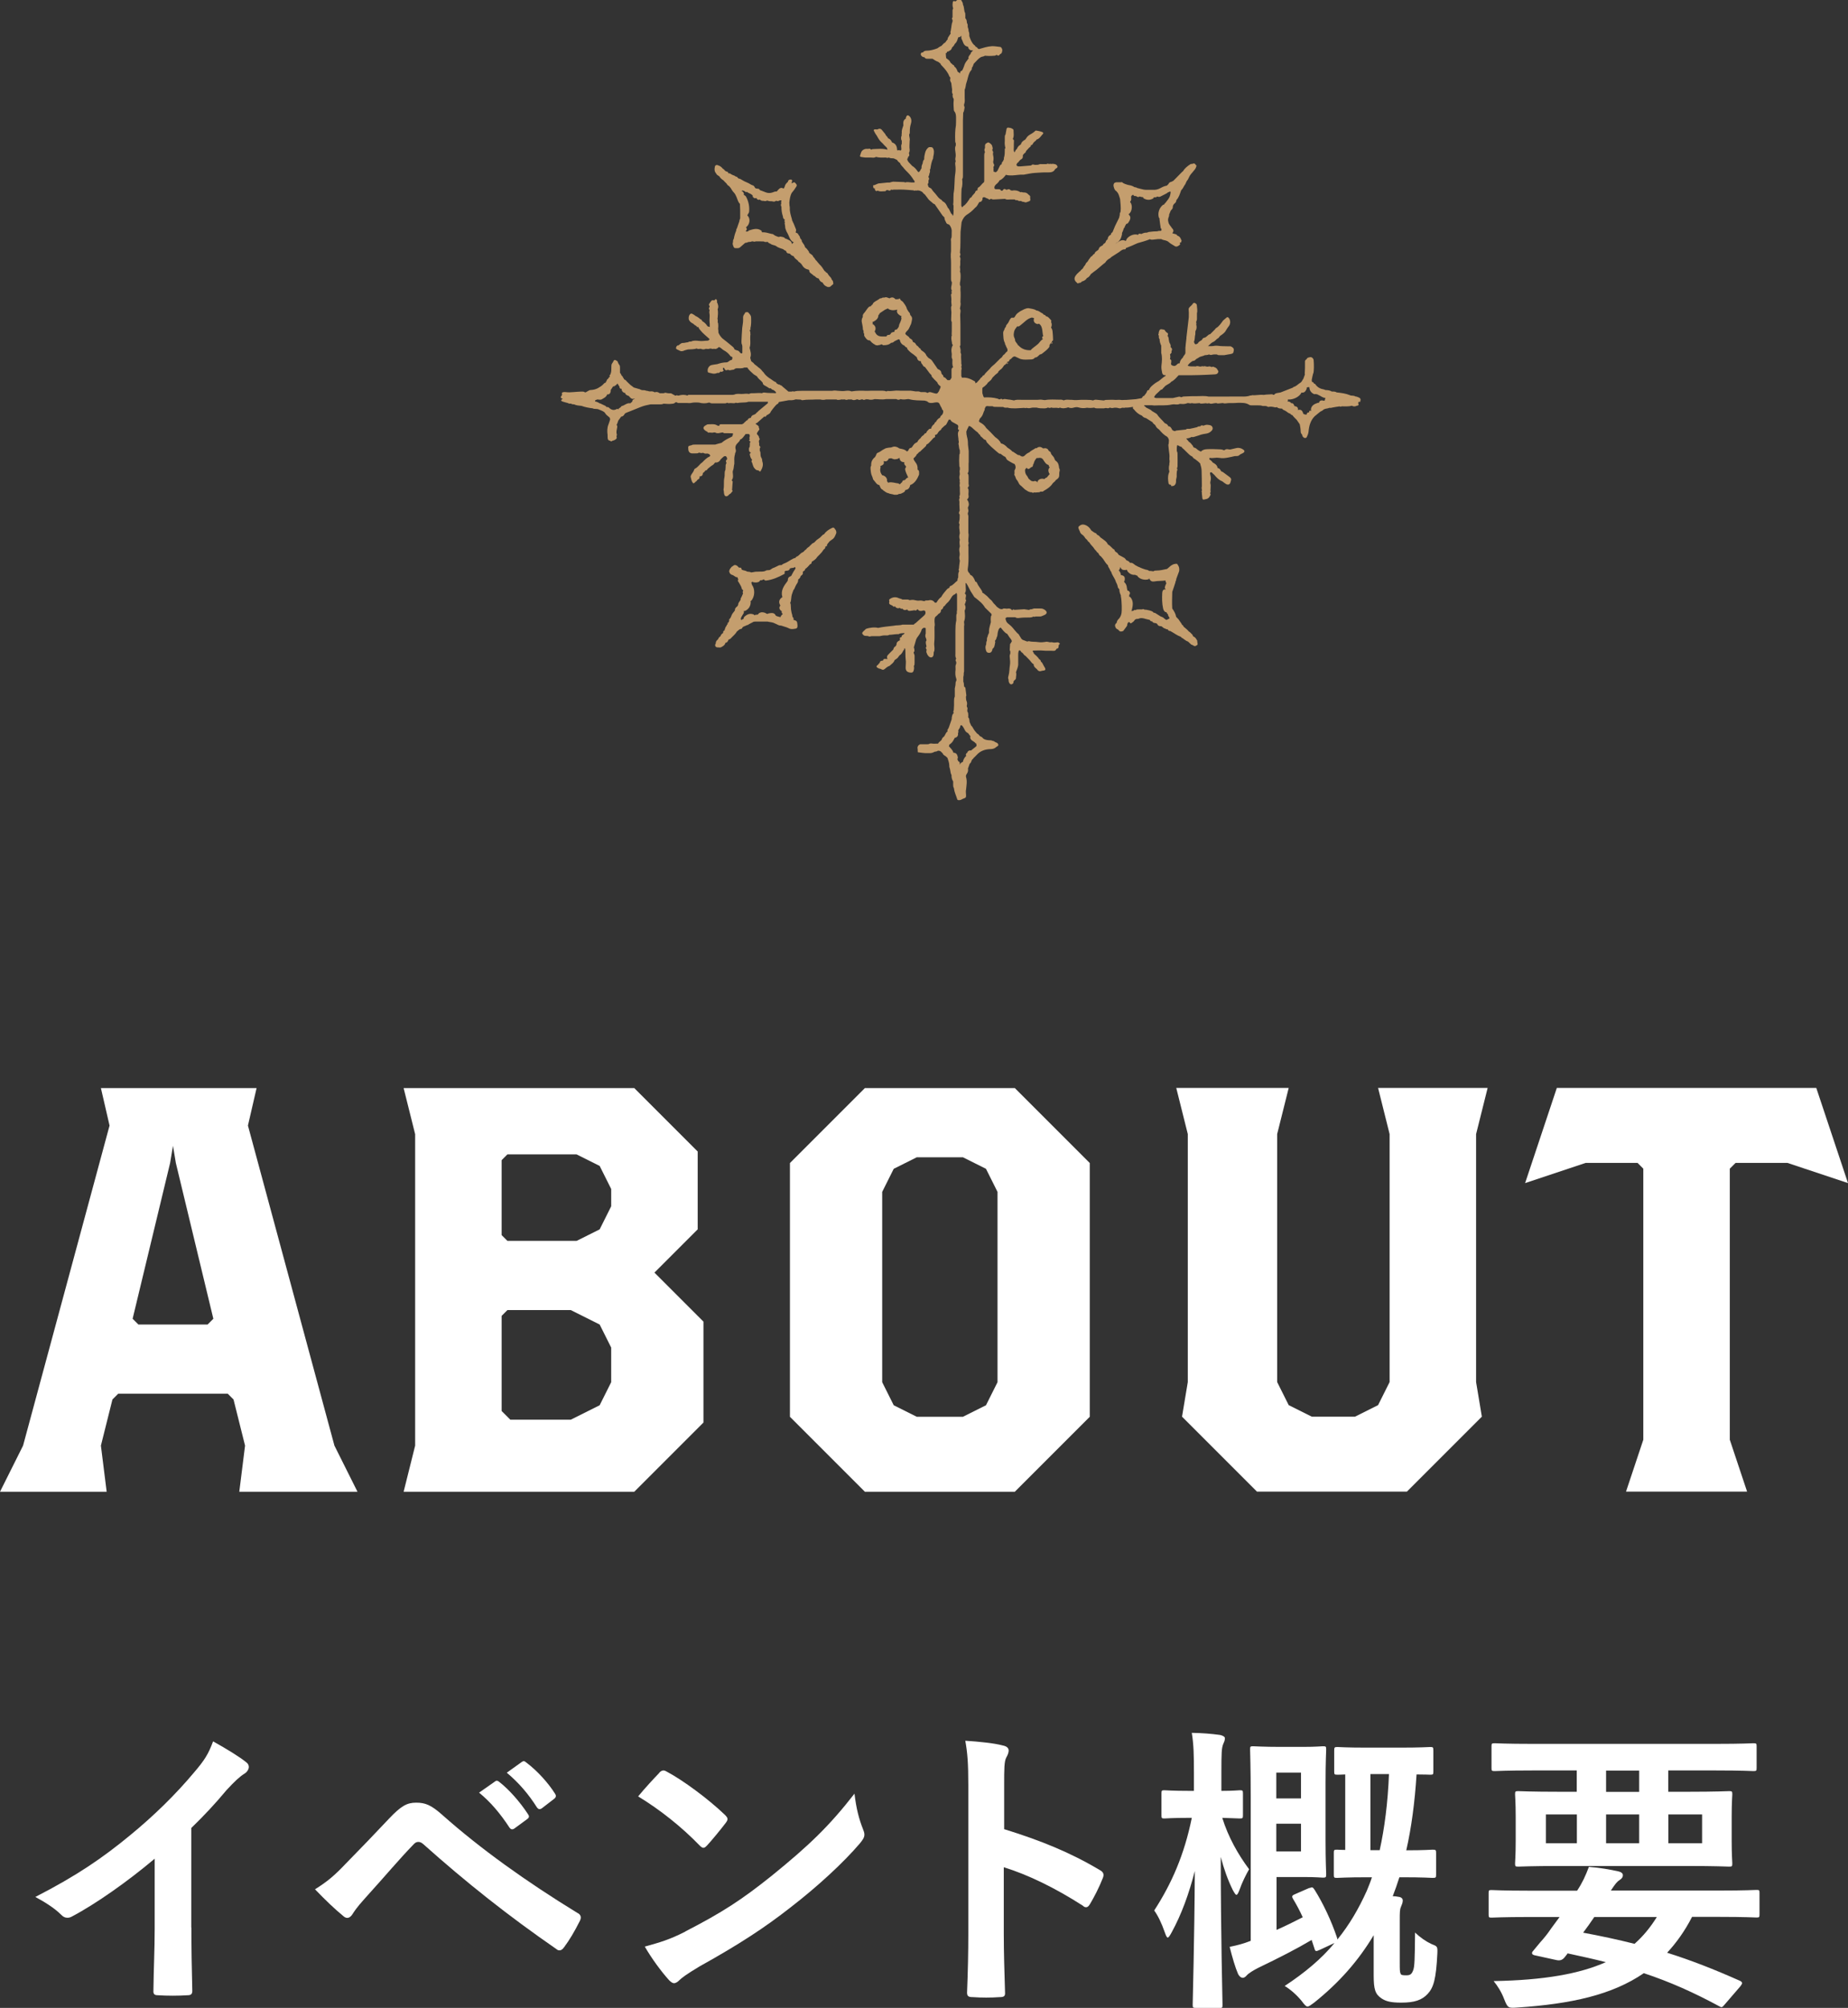
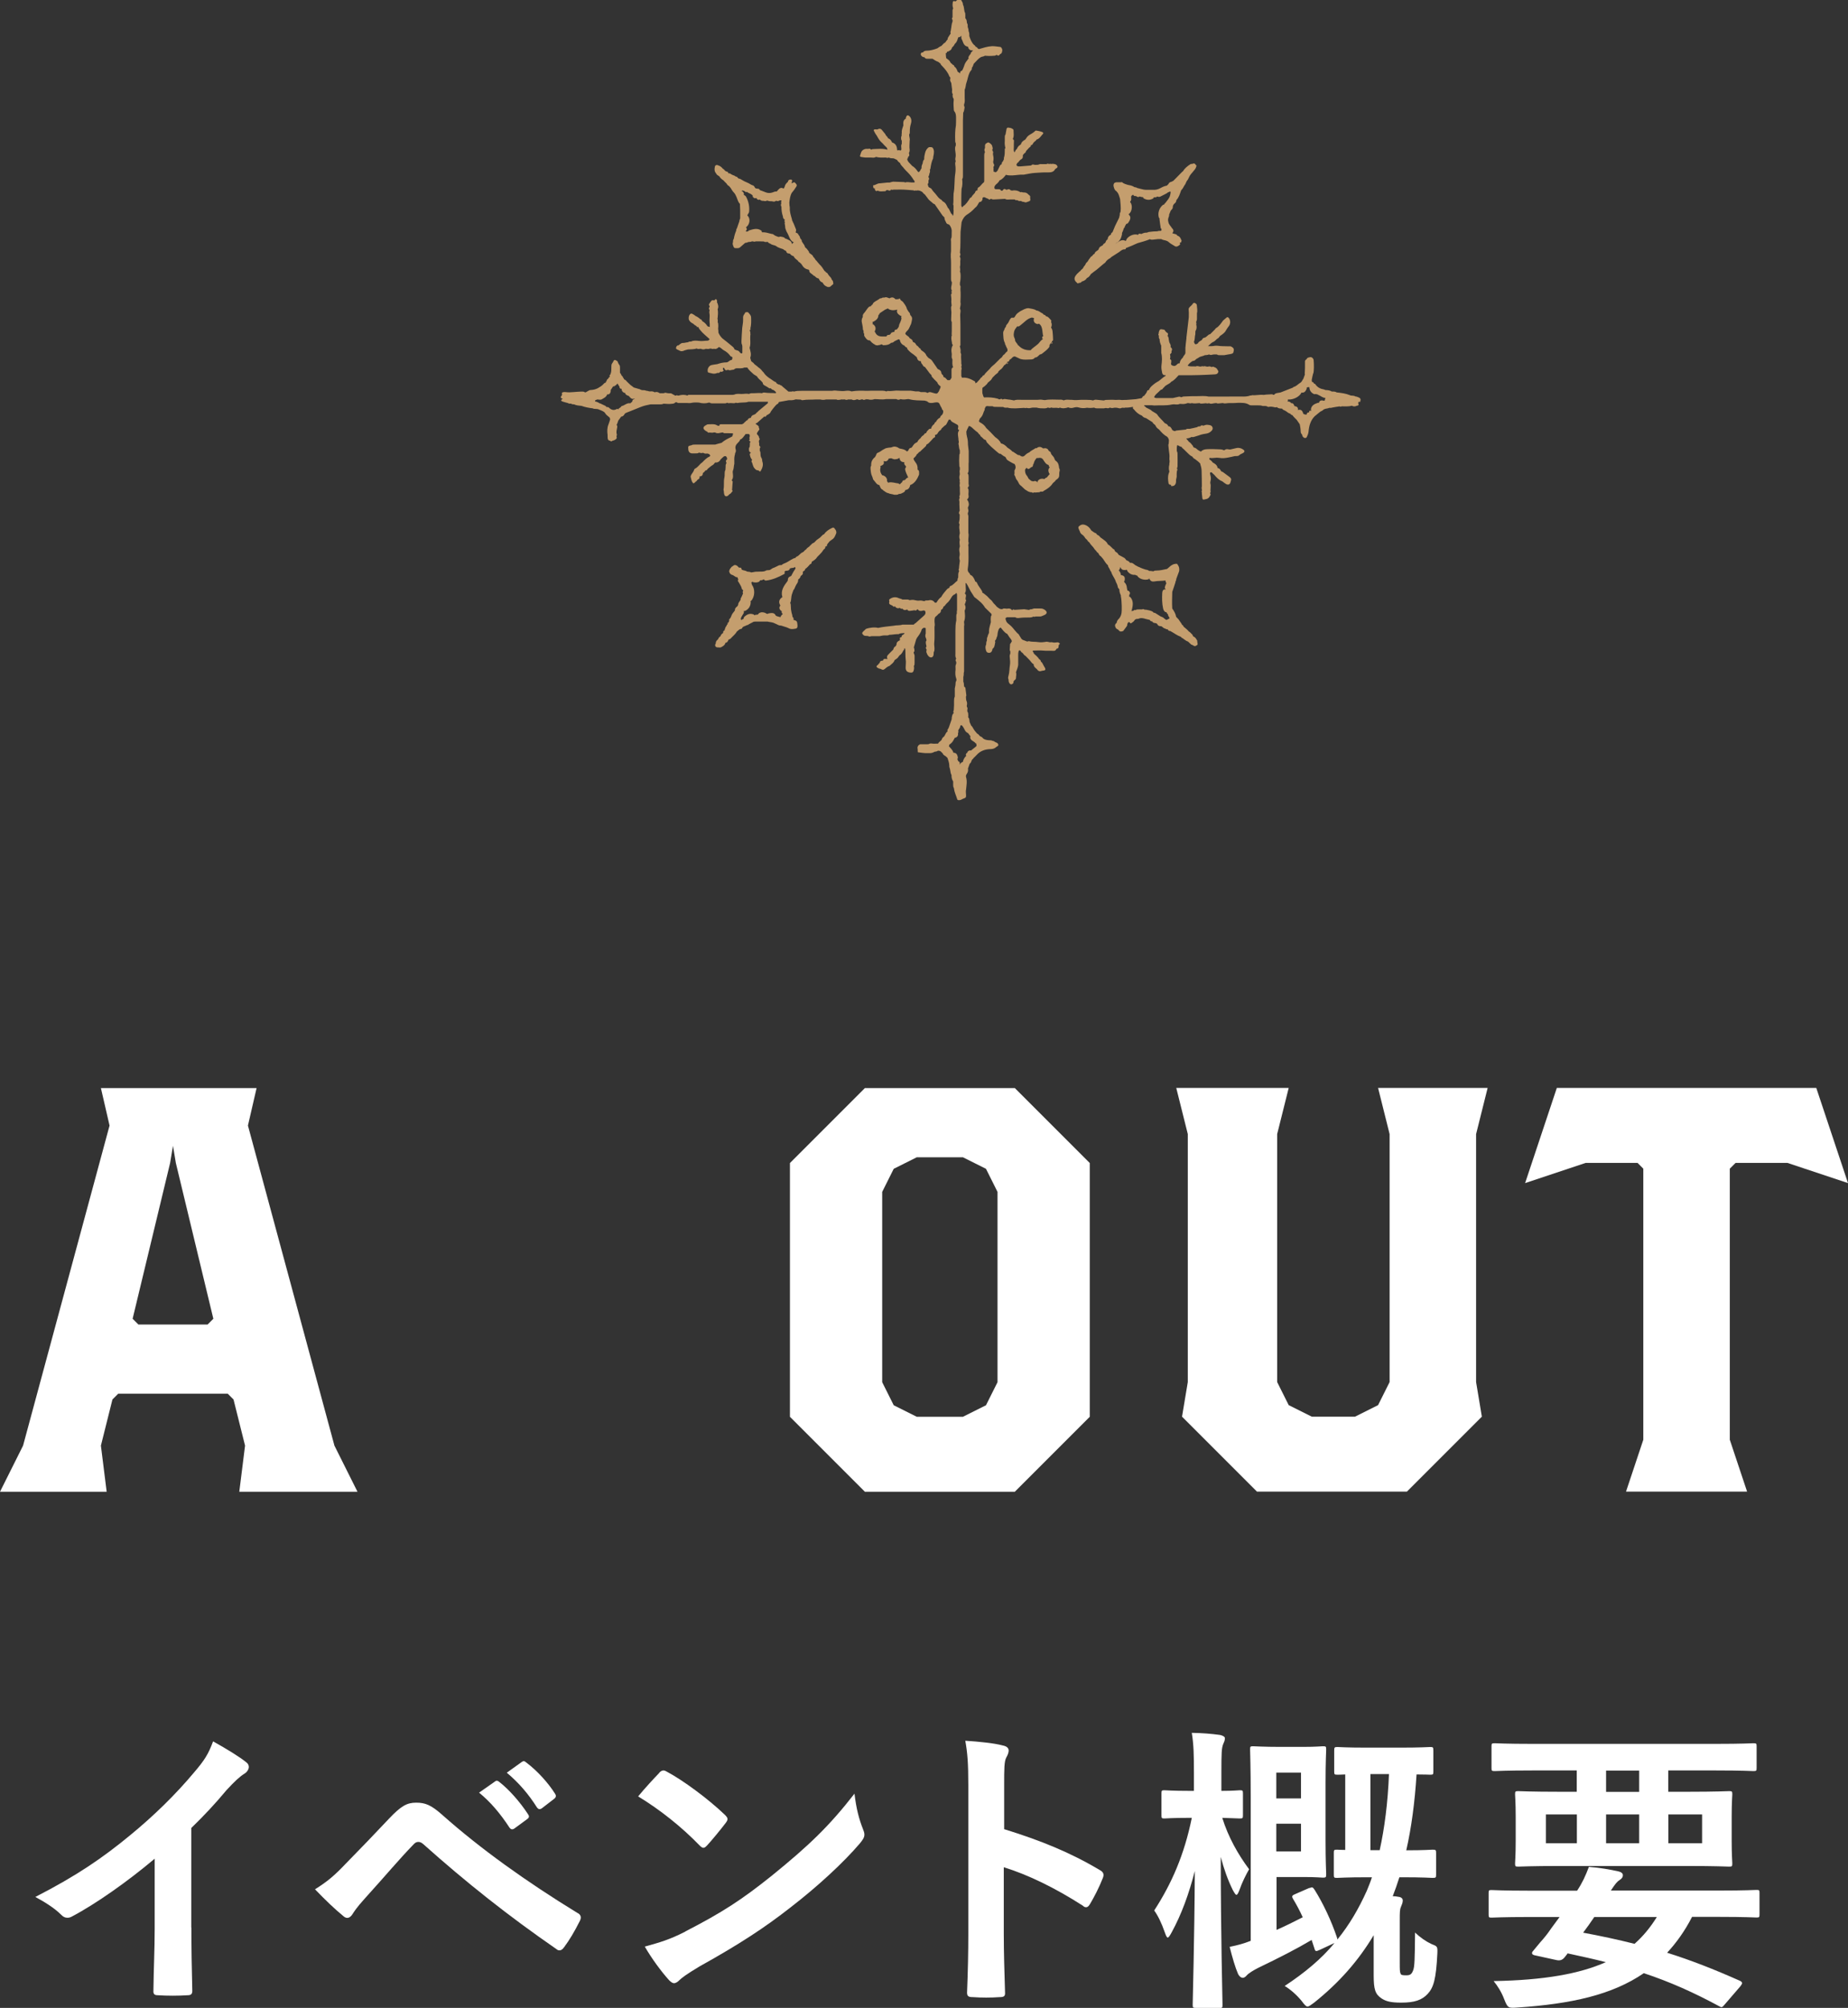
<svg xmlns="http://www.w3.org/2000/svg" id="_レイヤー_2" data-name="レイヤー 2" viewBox="0 0 147.43 160.16">
  <rect x="0" y="0" width="147.43" height="160.16" fill="#333333" stroke="none" />
  <defs>
    <style>
      .cls-1 {
        fill: #fff;
      }

      .cls-2 {
        fill: #c49e6e;
      }
    </style>
  </defs>
  <g id="contents">
    <g>
      <path class="cls-1" d="M19.09,118.99l.46-3.68-.92-3.68-.46-.46H9.43l-.46,.46-.92,3.68,.46,3.68H0l1.84-3.68,6.9-25.53-.69-2.99h12.42l-.69,2.99,6.9,25.53,1.84,3.68h-9.43Zm-5.06-26.22l-.23-1.38-.23,1.38-2.99,12.42,.46,.46h5.52l.46-.46-2.99-12.42Z" />
-       <path class="cls-1" d="M50.6,118.99h-18.4l.92-3.68v-24.84l-.92-3.68h18.4l5.06,5.06v6.21l-3.45,3.45,3.91,3.91v8.05l-5.52,5.52Zm-1.84-24.15l-.92-1.84-1.84-.92h-5.52l-.46,.46v5.98l.46,.46h5.52l1.84-.92,.92-1.84v-1.38Zm0,12.65l-.92-1.84-2.3-1.15h-5.06l-.46,.46v7.59l.69,.69h4.83l2.3-1.15,.92-1.84v-2.76Z" />
      <path class="cls-1" d="M80.96,118.99h-11.96l-5.98-5.98v-20.24l5.98-5.98h11.96l5.98,5.98v20.24l-5.98,5.98Zm-1.38-23.92l-.92-1.84-1.84-.92h-3.68l-1.84,.92-.92,1.84v15.18l.92,1.84,1.84,.92h3.68l1.84-.92,.92-1.84v-15.18Z" />
      <path class="cls-1" d="M117.76,90.46v19.78l.46,2.76-5.98,5.98h-11.96l-5.98-5.98,.46-2.76v-19.78l-.92-3.68h8.97l-.92,3.68v19.78l.92,1.84,1.84,.92h3.45l1.84-.92,.92-1.84v-19.78l-.92-3.68h8.74l-.92,3.68Z" />
      <path class="cls-1" d="M142.6,92.76h-4.14l-.46,.46v21.62l1.38,4.14h-9.66l1.38-4.14v-21.62l-.46-.46h-4.14l-4.83,1.61,2.53-7.59h20.7l2.53,7.59-4.83-1.61Z" />
    </g>
    <g>
      <path class="cls-2" d="M66.61,42.18c-.1-.11-.12-.12-.25-.06-.24,.12-.47,.26-.62,.5h0c-.05,0-.1,.03-.12,.07h0s-.05,.03-.07,.06c-.04,.04-.09,.09-.13,.13-.13,.11-.29,.18-.39,.32h0s-.04,.04-.07,.07h0c-.1,.05-.2,.09-.26,.19h0s-.04,.04-.07,.05h0s-.03,.05-.05,.07l-.19,.14c-.05,.08-.12,.14-.2,.19-.02,.02-.03,.05-.05,.07h-.01s-.05,.04-.07,.06c-.07,.03-.15,.07-.2,.13-.02,.02-.04,.04-.07,.06h0s-.09,.08-.14,.13c-.08,.02-.15,.06-.19,.14h0c-.13,.02-.24,.09-.35,.15-.18,.11-.36,.23-.56,.3-.07,.03-.14,.06-.18,.12-.11,0-.22,0-.32,.07-.09,.04-.18,.09-.27,.13h0c-.12,.03-.22,.1-.32,.17-.11,.08-.27,0-.38,.09h0c-.21,.1-.43,.05-.64,.07h0c-.18-.02-.34,.05-.52,.06-.1-.07-.22-.04-.32-.07h0c-.11-.08-.26-.08-.38-.13-.03-.02-.05-.04-.07-.07,0-.02,0-.04,0-.06-.02-.02-.04-.04-.06-.05h-.13s0,0,0,0c-.04-.04-.09-.08-.13-.13-.11-.09-.23-.12-.35-.01-.03,.03-.07,.05-.11,.07-.08,.1-.17,.19-.19,.32h0s-.02,.05,0,.07h0c.02,.12,.09,.2,.2,.25,.15,.02,.24,.16,.38,.19,.02,0,.04,0,.07,0,.02,.06,.05,.13,.07,.19h0c-.09,.11,.02,.18,.06,.26h0c.08,.15,.19,.29,.22,.47,0,.04,.06,.08,.1,.11,0,.02,0,.04,0,.07h0c-.04,.06-.04,.13,0,.19-.03,.06-.05,.13-.08,.19-.02,.04-.04,.09-.06,.13-.05,.06-.06,.13-.06,.2-.07,.13-.19,.22-.19,.38-.02,.09-.08,.15-.15,.2-.08,.07-.12,.15-.11,.26-.07,.09-.13,.17-.2,.26-.09,.13-.1,.32-.24,.43-.03,.02-.02,.1-.02,.15-.02,.04-.04,.09-.06,.13h0s-.08,0-.06,.06c0,.02,0,.04,0,.06-.02,.02-.04,.04-.06,.06h0s-.04,.09-.06,.13h0s-.04,.04-.06,.06c0,.02,0,.05,0,.07h0c-.05,.05-.06,.12-.06,.18h0s-.04,.01-.05,.02c-.04,.03-.07,.07-.07,.12h0v.07c-.09,.05-.15,.11-.19,.2h0s-.01,.04-.02,.06c-.08,.05-.14,.11-.18,.2h0s-.01,.04-.02,.05h0c-.11,.08-.19,.18-.18,.33q-.1,.13,0,.26s.08,.05,.14,.05c.06,0,.12,0,.18,.01,.07,0,.13-.03,.19-.07h0c.12-.07,.23-.15,.26-.3,.09-.02,.16-.06,.2-.15,.02-.04,.04-.08,.06-.12h0s.11-.03,.14-.06c.17-.19,.38-.34,.51-.57h0c.08-.07,.16-.14,.25-.2h0c.09,0,.17-.02,.2-.13h0s.05-.04,.07-.06h0c.06-.03,.13-.05,.19-.08h0s.09-.04,.13-.06h0s.04,0,.06,0c.02-.02,.04-.04,.06-.06h0s.09-.04,.13-.06c.03-.05,.09-.03,.13-.07,0,0,0,0,0,0h0s.08-.05,.13-.07h0s.08,0,.12-.01h0c.07,0,.14,0,.21,0,.06,0,.12,0,.18,0h.07s0,0,0,0h0s.04,0,.06,0h0c.15,0,.31,0,.46,0,.19,.05,.39,.04,.57,.14h0c.09,.04,.19,.08,.28,.13,.08,.04,.16,.05,.24,.05,.15,.05,.3,.09,.44,.14h0s.09,.04,.14,.06c.19,.11,.38,.08,.58,.04,.12-.02,.16-.12,.14-.3-.03-.3-.05-.32-.32-.4h0c.02-.07,.01-.13-.02-.18-.02-.02-.04-.04-.06-.06h0c0-.12-.04-.22-.07-.33-.04-.17-.06-.33-.06-.5,0-.09,0-.19-.05-.28,.07-.14,.07-.29,.09-.44,.01-.14,.05-.27,.1-.4l.07-.19s.04-.05,.06-.07c0,0,0,0,0,0h0c.07-.17,.15-.35,.26-.5,.03-.04,.04-.1,.05-.15h0s0-.08,.01-.12c.09-.06,.17-.14,.19-.26h0s.04-.04,.06-.06c.06-.03,.09-.08,.12-.13,0-.04,0-.08,0-.13,0-.02,.01-.03,.01-.05,.04-.03,.08-.05,.12-.08,.04-.04,.05-.08,.06-.13h0c.16-.1,.27-.25,.39-.38h0s.1-.02,.11-.08c0-.04,.02-.07,.02-.11h0c.17-.11,.34-.21,.44-.39,.04-.04,.09-.09,.13-.13,.06-.06,.13-.13,.19-.2h0c.1-.09,.14-.24,.26-.31h0c.06-.05,.06-.12,.07-.19h0s.04,0,.06-.02c.04,0,.08,0,.06-.06h0c.01-.14,.14-.21,.2-.32h0c.08-.06,.15-.12,.23-.17,.18-.11,.23-.3,.31-.48,.02-.05,.01-.1,0-.16-.02-.09-.07-.15-.13-.22Zm-2.61,3.15h0s0,0,0,0c0,0,0,0,0,0Zm-1.39,.01s0,.03,.02,.04c0-.02-.01-.03-.02-.04,0,0,0,0,0,0Zm.03,.05s0,0-.01,0h.01s0,0,0,0Zm-.4,4.34h0s0,0,0,0h0Zm-1.29-3.63s0,0,0,0h0s0,0,0,0c0,0,0,0,0,0,0,0,0,0,0,0,0,0,0,0,0,0Zm-1.6,3.13s-.02,.09-.03,.13l-.11,.05s-.04,.04-.06,.06h0c-.08-.09-.04-.17,0-.26,.06-.11,.13-.21,.19-.32h0c0-.06,0-.11,.01-.17,.02,0,.04,.02,.07,.02,.31-.14,.48-.4,.47-.76,0-.01-.02-.01-.03-.02,0,0,0-.01,0-.02,.02,0,.03,0,.05,0,.32-.32,.35-.98,.06-1.31,0,0,0,0-.01,0,0,0,0,0,0,0,0,0,.01,0,.02,0,.02-.03,0-.05-.01-.06,0,0,0,0,0,0,0-.03-.02-.06-.04-.09,.04-.02,.07-.05,.09-.09,.02,.01,.04,.03,.06,.05,.17,.03,.33,.05,.49-.05,.03-.03,.06-.07,.09-.11,.06,0,.12,.02,.17-.02h0s0,0,0,0c.04-.02,.07-.04,.11-.05,.01,.03,.03,.05,.05,.06,.04,.02,.08,.05,.12,.04,.52-.06,.99-.27,1.45-.52,.05-.03,.05-.09,.04-.15,0-.01-.02-.02-.02-.03,0,0,0,0,0,0h0s.04-.04,.06-.06h0s.04-.01,.06-.02c.14,0,.28-.02,.32-.19h0c.06-.01,.12-.04,.18-.04,.09,0,.16-.02,.22-.08,.02,.04,.03,.08,.05,.12h0c-.13,.19-.25,.39-.35,.6-.05,.03-.11,.05-.16,.08-.09,.07-.11,.17-.11,.28,0,.02-.02,.04-.03,.06-.28,.37-.55,.74-.41,1.25,0,0,.02,0,.02,.01-.28,.18-.34,.4-.18,.67,.05,.04-.02,.02-.01,.03-.12,.17-.05,.3,.09,.42,.01,0,.03,0,.04,.01-.02,.08-.02,.16,.07,.21h0s0,.02,0,.03c-.02,.02-.04,.03-.06,.05-.05,.05-.1,.11-.11,.19-.13-.04-.26-.05-.38-.12,0,0,0,0,0-.01-.13-.27-.36-.2-.58-.17-.1,.08-.18,.01-.26-.04-.18-.07-.35-.08-.52,.04-.02,.02-.03,.05-.04,.07-.02,0-.05,.02-.07,.03-.08,0-.16,0-.23,.05-.01-.02-.03-.04-.05-.06-.33-.14-.58,0-.81,.23Z" />
      <polygon class="cls-2" points="59.54 33.63 59.54 33.63 59.54 33.63 59.54 33.63" />
      <path class="cls-2" d="M108.5,32.08c.09-.27,.05-.33-.23-.43-.05-.02-.1-.02-.15-.03h0c-.06-.05-.14-.05-.21-.06-.07,0-.15,0-.22-.04-.34-.14-.7-.18-1.06-.22-.12-.09-.26-.06-.39-.07h0c-.16-.11-.34-.11-.51-.12-.04-.02-.08-.04-.12-.05-.27-.04-.5-.16-.66-.39-.03-.05-.08-.07-.13-.08h0c-.02-.07-.05-.11-.13-.12-.03,0-.05-.02-.06-.04,.02,.01,.03,.03,.06,.04-.04-.06-.05-.11-.04-.18,.03-.15,.06-.31,.1-.46,.08-.16,.05-.34,.07-.52h0c0-.19,0-.38-.02-.58-.01-.14-.16-.27-.28-.24-.11,.02-.24,.03-.29,.17h0c-.08,.04-.13,.1-.12,.2,0,.08,0,.17,0,.25h0c0,.16,0,.32-.01,.48,0,.1-.02,.19,0,.29h0c-.04,.11-.08,.22-.12,.33-.09,.11-.12,.26-.26,.33,0,0,0,0,0,0-.16,.1-.28,.24-.46,.31-.05,0-.09,.03-.12,.07-.32,.13-.65,.25-.97,.38-.09,.02-.19,.04-.28,.05-.09,.02-.19,.05-.24,.14-.02,0-.05,0-.07,0,0,0,0,0,0,0-.09-.07-.2-.03-.3-.03-.16,0-.32,.02-.47,.04-.31-.04-.61,.05-.92,.02-.02,0-.04,.02-.06,.03-.02,0-.03,0-.05,0,0,0,0,0-.02-.01-.02,0-.03,0-.05,.02,0,0,0,0,0,0-.16,.05-.32,.07-.5,.07-.39-.01-.79,0-1.18,0h0c-.5,0-.99,0-1.49,0-.04,0-.09,0-.13,0-.31-.07-.62-.03-.93-.03-.3,0-.6,0-.9,.02-.11,0-.22,0-.31,.06-.02,0-.04,0-.06,0-.13-.09-.26,0-.38,.01h0c-.09,.02-.18,.04-.26,.06-.15,0-.3,0-.45,0-.09,0-.17,0-.26,0-.19,0-.39,0-.58,0-.04,0-.08,0-.12-.02-.09-.02-.1-.05-.05-.13,.08-.13,.19-.22,.3-.32h0l.2-.19c.09-.01,.15-.06,.19-.14h0s.05-.04,.07-.06c.14-.21,.42-.24,.57-.44,.25-.12,.41-.33,.59-.52,.12,0,.24,0,.36,0,.85,.01,1.7-.02,2.55-.07,.15-.01,.25-.09,.26-.25-.04-.07-.08-.13-.12-.2-.02-.02-.05-.04-.07-.06h0s-.08-.06-.13-.06h0c-.06-.03-.12-.08-.19-.01-.09-.02-.19-.08-.26-.05-.11,.04-.2,0-.3-.02-.05,0-.1,0-.15,.02h0s-.08-.06-.12,0h0c-.11,.02-.21,0-.31-.03-.06-.01-.1,0-.15,.03-.22-.02-.44,.03-.65-.06,0,0,0,0,0,0h0c.09-.17,.24-.27,.4-.38,.09,0,.17-.03,.23-.1,.06-.08,.16-.1,.24-.16,.15-.12,.35-.11,.5-.2,.11-.02,.23,0,.32-.06,.08,.03,.16,.06,.24,.03,.13-.04,.27-.03,.4-.03,.07,.06,.15,.06,.24,.06,.11,0,.23,0,.34,0,.11-.02,.22-.04,.33-.06,.13-.03,.28-.02,.39-.12,.1-.32,.07-.39-.2-.53h0c-.09,0-.17,0-.26,0-.25-.01-.51,0-.76-.04-.08-.01-.17-.01-.25,0-.18,.04-.36,.03-.54,.03,.09-.08,.17-.16,.26-.24,.04-.03,.08-.05,.12-.08h0c.14-.04,.23-.16,.33-.25h0s.08-.05,.12-.08c.02-.01,.04-.03,.05-.06h0s.06-.08,.09-.11h0c.18-.12,.36-.24,.46-.43,.07-.13,.16-.25,.25-.37,.13-.19,.12-.47-.03-.64-.06-.06-.11-.07-.17-.02-.09,.07-.18,.15-.27,.23-.17,.22-.31,.47-.57,.61-.03,.02-.05,.06-.08,.1-.13,.13-.26,.26-.39,.39-.08,0-.14,.05-.19,.1-.06,.06-.13,.11-.2,.16q-.21,.02-.26,.19c-.11,.09-.26,.12-.32,.27-.03,.02-.05,.03-.08,.05h0s0,0,0,0q-.16,.09-.21-.08s-.02-.06-.03-.09h0c.09-.19,.05-.4,.11-.6,0-.09,0-.17,.01-.26,.11-.16,.11-.34,.06-.52h0s.04-.09,0-.13h0s0-.04,0-.06c0-.01,.01-.03,0-.05h0c.05-.06,.06-.14,.06-.21,0-.15,0-.3,0-.45,.06-.21,0-.42-.01-.64,0-.07-.05-.11-.11-.15-.07-.05-.16-.05-.2,.02-.07,.12-.17,.19-.26,.28-.06,.07-.1,.13-.08,.23,.02,.15,.01,.3,.01,.45,0,.04,0,.09,0,.13-.06,.54-.13,1.08-.19,1.62,0,.02,0,.04,0,.07-.02,.17-.04,.34-.06,.51h0c0,.07-.01,.15-.02,.22,0,.14,0,.28,0,.41,0,.16-.17,.24-.2,.39-.14,.12-.24,.27-.26,.46-.07,0-.14,0-.19,.07h0s-.05,.04-.07,.06c-.11,.11-.24,.09-.35,.03-.11-.05-.08-.16-.06-.25,0-.04,0-.08,0-.13,0-.06-.05-.09-.1-.11,.03-.13,.04-.25,0-.38h0c.06-.08,.17-.13,.11-.25,.09-.13,.06-.24-.06-.33h0c0-.09,.02-.19-.05-.27,0,0,0,0,0,0,0-.02-.01-.04-.02-.05-.02-.04-.04-.08-.05-.13,0-.02,0-.04-.01-.06h0s0,0,0,0c-.04-.13,0-.28-.12-.39h0c.05-.11,.08-.2-.05-.26-.05-.03-.09-.09-.13-.13-.02-.07-.07-.11-.14-.11h0c-.27-.06-.3-.04-.38,.22,0,.03,0,.06,0,.09-.02,.04-.06,.08-.01,.13,0,.02,.01,.04,.02,.06,0,.09-.02,.19,.06,.26,0,0,0,0,0,0,0,.18,.05,.35,.13,.52h0c0,.19,0,.39,0,.58h0c.09,.33,.06,.66,.02,.99-.02,.17,0,.34,.04,.51,0,0,0,0,0,0,.01,.1,.03,.2,.13,.26h0s.1,.04,.14,0c.02,.03,.03,.07,0,.08-.2,.11-.35,.28-.54,.41h0c-.08,.05-.17,.09-.25,.15-.21,.16-.43,.31-.53,.57h0c-.05,0-.12,0-.13,.06-.04,.16-.16,.27-.25,.4-.07,0-.12,.05-.14,.12h0s-.04,.04-.06,.06c-.15,.03-.3,.05-.45,.08h0c-.26,.02-.52,.04-.78,.06h0s-.09,0-.13,0h0c-.1,0-.19,.02-.29,0-.14-.02-.28,0-.42,0h0c-.27-.03-.53,0-.8,0-.04,0-.08,.03-.12,.04h0s-.03,0-.05,0h0c-.21-.02-.41-.04-.62-.06-.06,0-.12,.02-.18,.05-.02,0-.03,0-.05,.01-.17-.06-.34-.03-.52-.05-.07,0-.13,0-.2,0h0c-.06,0-.13,0-.19,0h0c-.26,.02-.52,.04-.78,0-.04,0-.08,0-.13,0h0c-.17-.01-.35-.03-.51,.05h0s-.08-.06-.13-.05c0,0,0,0,0,0,0,0,0,0,0,0-.02,0-.04,0-.06-.01,0,0-.01-.02-.02-.01h0s0,0,0,0c-.01,0-.03,0-.05,.01-.02,0-.04,0-.06,0h0c-.38,0-.77-.04-1.15,.03-.05,0-.11,0-.16-.01-.15-.04-.3-.02-.44-.01h0s-.08,0-.12,0h0c-.26,0-.52,0-.78,0h0c-.13,0-.26,0-.39,0h0c-.2,0-.4-.03-.59,.05-.11-.02-.21-.04-.32-.06h0c-.11-.01-.21-.02-.32-.04-.1-.02-.19-.02-.28,.03,0,0,0,0,0,0-.04-.03-.08-.09-.14-.05-.09,.06-.16,.03-.24-.02,0,.01,0,.03,0,.04h0s0,0,0,0c0-.01,0-.02,0-.04-.36-.1-.73-.12-1.1-.1-.08-.1-.08-.22-.13-.33,0-.15-.02-.29,.01-.44h0s.08-.05,.11-.08h0s.05-.04,.07-.05c.08-.09,.19-.15,.24-.27,.07-.06,.14-.12,.21-.18h0s.04-.04,.07-.07c.06-.09,.1-.19,.19-.25h0c.07-.09,.16-.16,.25-.23,.06-.04,.12-.08,.13-.17,0,0,0,0,0,0,.02-.03,.04-.05,.07-.06,.02-.02,.04-.05,.06-.07,.16-.08,.24-.24,.34-.38h0s.04,0,.05-.02c.02-.02,.04-.04,.07-.06h0s.09-.08,.12-.13c0-.02,0-.04,0-.06,.06,0,.14,0,.15-.08,.02-.11,.12-.11,.17-.17,.04-.04,.08-.09,.13-.13,0,0,0,0,0,0,.07-.03,.13-.06,.2-.02,.1,.05,.2,.09,.3,.14h0s.08,.04,.12,.05c.26,.07,.52,.04,.79,.03,.12,0,.26-.02,.34-.15h0s0,0,0,0c0,0,0,0,0,0,0,0,0,0,0,0,.18,0,.27-.14,.39-.24h0c.06-.02,.13-.03,.18-.07,.18-.15,.38-.28,.53-.47,.05-.05,.08-.12,.06-.2h0s.05-.08,.07-.12c.05-.04,.09-.08,.12-.13v-.06h.01s.09-.06,.09-.12c0-.22-.02-.44-.04-.66-.01-.11-.04-.23-.12-.32h0c.07-.15,.08-.3,0-.45h0s.05-.1,0-.14h0s-.04-.05-.06-.07c-.1-.1-.18-.23-.34-.24h0c-.03-.06-.07-.1-.13-.12,0,0,0,0,0,0,0,0,0,0,0,0-.02,0-.04-.01-.06-.01-.03-.06-.07-.1-.13-.12h0c-.15-.07-.26-.21-.44-.21h0c-.1-.07-.21-.11-.32-.13-.11-.02-.22-.04-.32-.06-.25,0-.44,.14-.65,.24,0,0,0,0,0,0-.14,.1-.29,.18-.38,.34-.02,.04-.04,.08-.07,.12h0s0,0,0,0c0,0,0,0,0,0,0,0,0,0,0,0,0,0,0,0,0,0-.02,.02-.05,.04-.07,.06h0s-.04,0-.05,0h0s-.09,0-.13,0c-.14,.09-.18,.25-.26,.39-.06,.11-.19,.18-.19,.32h0c-.06,.08-.12,.15-.13,.26-.07,.08-.09,.18-.09,.27,.02,.26,0,.54,.14,.78h0c0,.07,.02,.13,.07,.19,0,.02,0,.04,.01,.06,.02,.03,.03,.05,.05,.08,0,0,0,0,0,0,0,.02,0,.04,.01,.06,.02,.02,.04,.04,.06,.07h0c0,.06,0,.13,0,.19-.1,.07-.18,.17-.25,.26h0c-.11,.04-.14,.16-.21,.24-.04,.03-.09,.06-.12,.09-.15,.15-.29,.29-.44,.44h0c-.14,.12-.29,.23-.39,.38h0c-.09,.09-.17,.17-.26,.26h0c-.08,.07-.14,.16-.2,.25h0c-.07,0-.12,.05-.14,.12h0c-.07,.06-.15,.1-.19,.2-.08,.09-.16,.18-.25,.27-.04,.02-.08,.04-.12,.05,.03-.09,0-.14-.08-.18-.3-.17-.61-.31-.97-.26-.02-.04-.04-.08-.06-.13,0-.15,0-.3,0-.45,.01-.09,.06-.17,0-.26,0-.09,.06-.17,0-.26h0s0-.04,0-.06c.01-.23-.04-.47-.01-.7,0-.05-.03-.1-.05-.15h0s0-.04,0-.06c.03-.16-.03-.3-.06-.45h0s0,0,0,0c.02-.02,.03-.04,.05-.07,0-.02,0-.04,0-.06h0s0,0,0,0c0-.02,0-.04,0-.07h0c0-.37,0-.73,0-1.1,0-.29,0-.58-.01-.87,0-.15-.02-.3,0-.45,.02-.13,.04-.26-.03-.38h0c.02-.17,.09-.33,.04-.5h0c.01-.34,.03-.67,0-1.01,0-.07,0-.15,.01-.22,0-.05-.01-.09-.05-.13h0c0-.06,0-.12,0-.19h0c.05-.22,.06-.44,.05-.66,0-.09-.02-.17-.05-.25,.05-.13,0-.25,0-.38h0c.06-.19,0-.39,.04-.58,.01-.05,0-.1-.02-.15,0-.02-.02-.04-.03-.06h0s0-.04,0-.05c.07-.09,.06-.18,.01-.27h0c.06-.56,.03-1.12,.05-1.67,.03-.25,.05-.51,.08-.76h0c.08-.26,.23-.49,.46-.63,.24-.15,.44-.33,.63-.54h0c.17-.11,.22-.3,.33-.45,.02,0,.04,0,.06,0,.11-.02,.15-.11,.19-.2,0,0,0,0,0,0,0,0,0,0,0,0,0-.04,0-.08,0-.12,.02-.02,.04-.04,.06-.06,.04,0,.08,0,.12,0,.11,.09,.26,.09,.36,.19,.03,.03,.07-.02,.1-.06,.02,0,.04,0,.06,0h0c.05,.04,.12,.05,.18,.05,.31-.02,.61-.03,.92-.05h0c.12,.09,.26,.05,.39,.05h0s.04,0,.06,0h.32c.05,.06,.12,.07,.19,.05h0s.03,.02,.05,.02c.08,.07,.18,.05,.27,.05h0c.07,.07,.16,.06,.25,.08h0c.13,.08,.25-.02,.37-.05,.12-.03,.14-.11,.1-.28q.04-.15-.08-.22s-.03-.02-.05-.04c-.09-.11-.21-.18-.36-.17-.05,0-.11-.01-.16-.02,0,0,0,0,0,0-.02-.03-.05-.03-.08,0h0s-.03,0-.04,0c-.2-.13-.42-.18-.66-.13-.05-.01-.12-.01-.14-.04-.1-.12-.21-.06-.31-.02-.03-.01-.06-.03-.08-.04-.06-.04-.12-.04-.17,.01-.03,.03-.05,.06-.08,.1-.04,0-.08,0-.11,0h0c-.03-.08-.09-.12-.17-.12-.07,0-.15,0-.22,0-.12,0-.15-.05-.14-.16,.01-.08,.05-.14,.1-.19,.07-.08,.17-.13,.23-.23,.04-.03,.06-.07,.07-.12,.23-.08,.38-.27,.52-.45h0c.16,.06,.33,.05,.51,.05h0c.3-.01,.6-.08,.91-.06,.3-.05,.59-.12,.89-.14,.34-.02,.68-.05,1.02-.04,.22,0,.46,0,.59-.25,.03-.05,.1-.07,.15-.11,.05-.04,.06-.11,.02-.17-.04-.06-.1-.11-.18-.13-.09-.02-.19-.04-.29-.01h0c-.06-.04-.13,0-.19,0h0c-.07-.05-.14-.02-.2,.01-.13,0-.26,0-.39,0-.12-.03-.21,.04-.32,.06-.02-.02-.05-.02-.07,0-.04,0-.09,0-.13,0h0c-.08,0-.17-.07-.25,0h0s-.05,.03-.07,.05h0c-.28,.02-.56,.05-.84,.07-.05,0-.11,0-.16,0-.08,0-.14-.05-.17-.13h0s.06-.08,.06-.13c0,0,0,0,0,0,0,0,0,0,0,0h0c.06-.03,.11-.07,.14-.13h0s0,0,0,0c.02-.02,.04-.04,.06-.07h0s.07-.08,.12-.1c.12-.06,.15-.16,.14-.28,0-.02,0-.04,0-.06h0s.04-.05,.06-.07c.02-.02,.04-.04,.06-.07h0c.08-.04,.12-.1,.14-.19h0c.08-.09,.17-.18,.25-.27h0c.06-.03,.1-.07,.13-.13h0s0-.04,0-.06c0,0,0,0,0,0,.06-.01,.13-.04,.15-.1,.05-.11,.13-.18,.23-.25,.03-.02,.05-.07,.07-.1h0c.25-.06,.36-.3,.52-.46,.04-.04,.02-.1-.04-.13-.08-.05-.4-.12-.55-.13-.12,.12-.26,.22-.41,.3-.12,.07-.24,.15-.31,.27h0c-.06,.07-.09,.17-.19,.2h0c-.12,.08-.23,.17-.26,.32h0s-.04,.04-.07,.06h0c-.13,.07-.2,.19-.26,.32h0c-.06,.05-.12,.11-.13,.19h0s-.04,.05-.06,.07h.02s0,.01,0,.01c0,0-.02,0-.02-.01-.09-.12-.05-.26-.05-.4,0-.17,0-.34,.01-.51,0-.06-.03-.1-.08-.13h0s0-.03,0-.05c.1-.19,.05-.39,.05-.59h0s0-.04,0-.06c0-.07-.05-.12-.12-.14h0c-.08-.07-.18-.06-.27-.08-.09-.02-.15,.02-.17,.1-.03,.15-.05,.29-.08,.44-.07,.08-.06,.18-.06,.27,0,.08,0,.17,0,.25-.02,.19,0,.38,.05,.57-.04,.03-.06,.08-.05,.13h0c0,.22,0,.44-.07,.65h0s-.02,.04,0,.06c0,.02,0,.04,0,.06-.02,.02-.04,.05-.05,.07h0s0,.04,0,.06h0c-.09,.06-.13,.15-.13,.26h0s-.08,.03-.11,.07h0s-.02,.03-.03,.05h0c-.06,.13-.13,.26-.19,.39-.02,.03-.04,.05-.07,.07-.02,.02-.05,.04-.07,.06,0,0,0,0,0,0-.06-.02-.12-.04-.18-.06,0-.02,0-.04,0-.06,.02-.02,.02-.05,0-.07,0-.02,0-.04-.01-.06h0s.04-.08,0-.13c0-.02,0-.04,.01-.06,.07-.08,.07-.17,0-.26,0,0,0,0,0,0,0-.04-.02-.08-.03-.12h0c.04-.18,.05-.35,0-.53-.02-.08-.02-.16,0-.24,.02-.06-.03-.09-.06-.13h0s.02-.05,0-.07c0-.02,0-.04,0-.06,.04-.05,.05-.09,0-.14h0s0,0,0,0h0c0-.18-.12-.29-.26-.37-.02-.01-.07-.03-.09-.02-.11,.05-.24,.1-.24,.26,0,.06,0,.12,0,.19h0c-.08,.11-.04,.22,0,.33h0c-.05,.07-.06,.15-.06,.24,0,.16,0,.32,0,.47v.72c0,.15,0,.3,0,.44h0s0,.04,0,.07c0,.11,0,.22,0,.33,0,.04-.01,.08-.02,.12h0c-.1,.07-.18,.17-.26,.26-.04,.04-.08,.09-.13,.13h0c-.14,.04-.12,.16-.13,.26-.12,0-.17,.08-.2,.19-.02,.02-.04,.05-.06,.07h0c-.06,.07-.12,.14-.18,.2,0,0,0,0,0,0,0,0,0,0,0,0,0,.02,0,.03-.01,.05-.02,.02-.04,.04-.07,.06h0s-.09,.04-.1,.08c-.05,.12-.15,.21-.21,.32,0,0,0,0,0,0h0c-.06,.07-.13,.14-.19,.21h0c-.09,.03-.14,.12-.2,.18-.02-.04-.05-.09-.07-.13h0s0-.08,0-.13c0-.17,0-.35,0-.52h0c0-.23,.01-.46,.02-.69h0c.08-.26,.08-.53,.05-.79h0c.06-.07,.06-.15,.06-.24,0-.2,0-.4,0-.6,0-.02,0-.04,0-.06h0c0-.11,0-.22,0-.33h0c0-.5,0-.99,0-1.49,0-.04,0-.09,0-.13,0-.43,0-.86,0-1.29,0-.02,0-.04,0-.06h0v-.2h0s0-.08,0-.13c0,0,0,0,0,0h0s0-.09,0-.13h0l.02-.63s0,0,0,0c.08-.12,.08-.26,.11-.4,.01-.05-.01-.1-.04-.15h0s0-.07,0-.11c.07-.17,.06-.34,.05-.52,0-.09,0-.18,0-.27h0c0-.09,0-.17,0-.26,0-.04,0-.09,0-.13h0c.07-.14,.08-.3,.11-.46h0s.02-.04,.02-.06c.1-.27,.13-.57,.26-.84,.02-.04,.05-.08,.07-.12h0s.04-.05,.06-.07c.05-.06,.06-.13,.05-.2,0,0,0,0,0,0,0,0,0,0,0,0h0c.09-.08,.1-.2,.15-.31h0s.04-.05,.06-.07c.17-.16,.3-.35,.5-.46h0c.1-.06,.23-.04,.33-.12,.1,0,.21,.02,.31,.02,.16,0,.31-.01,.46-.02,.06,0,.1-.02,.14-.06,0,0,0,0,0,0,.02,0,.04,0,.05,0,.07,.06,.14,.08,.2,0h0s.04-.04,.06-.07c.14-.04,.15-.17,.17-.28,.01-.09-.03-.17-.08-.24-.02-.02-.05-.05-.08-.05-.22-.02-.45-.07-.67-.06-.35,.02-.69,.13-1.03,.23-.05-.01-.09-.04-.12-.08-.03-.06-.08-.09-.14-.1-.03-.06-.06-.11-.12-.14h0c-.21-.19-.3-.45-.39-.71h0c0-.13,.01-.27-.06-.4,0,0,0,0,0,0,0-.06-.01-.12-.02-.19-.03-.04-.02-.09-.05-.13h0c0-.11,.02-.23-.06-.33h0s0-.04-.01-.06h0c0-.12-.03-.24-.12-.32,0-.02,0-.04,0-.06h0c0-.06,0-.13,0-.19,0-.09,0-.18-.06-.26h0s0-.04-.01-.06h0c-.04-.17-.03-.36-.12-.52h0s0,0,0,0h0c.01-.13-.07-.23-.13-.34-.03-.06-.08-.06-.13-.05-.04,0-.08,0-.12,0h0c-.05,0-.1,.03-.13,.07-.02,.02-.04,.04-.07,.06-.02,0-.04,0-.06,0-.08-.05-.14-.02-.17,.06,0,.03,0,.06-.01,.09,0,0,0,0,0,0-.02,.14-.01,.28,.04,.41h0s-.03,.09-.05,.14h0c0,.19,0,.39,0,.58-.06,.06-.07,.13,0,.2,0,0,0,0,0,0h0s0,0,0,0c0,.04,0,.08,0,.13-.09,.21-.08,.43-.13,.65,0,.04-.01,.08-.02,.12h0s-.05,.1,0,.15h0s0,.02,0,.04c-.07,.11-.15,.22-.22,.34-.02,.03-.02,.08-.02,.12h0s0,0,0,0c-.01,.03-.04,.05-.06,.07-.04,.06-.09,.12-.13,.18-.04,.03-.08,.05-.12,.08-.06,.07-.13,.13-.19,.2-.12,.04-.22,.12-.32,.19h0c-.29,.11-.58,.19-.89,.19-.11,0-.2,.05-.27,.14h0c-.05,0-.11,0-.14,.05-.03,.06-.04,.12,0,.18,.06,.09,.15,.16,.27,.15h0c.04,.08,.11,.12,.19,.12,.04,0,.09,0,.13,0,.11,0,.21,0,.32,0,.14,.1,.29,.19,.46,.25h0c.06,.05,.12,.09,.18,.14h0c.02,.09,.08,.14,.14,.2,.23,.24,.44,.49,.56,.8,.01,.04,.05,.06,.08,.1,0,0,0,0,0,0,0,.04,0,.08,0,.12-.05,.13,.03,.22,.08,.33h0c.01,.11,.03,.22,.04,.33,.01,.1,.04,.2,.02,.31-.02,.1,.02,.18,.06,.27h0s0,.04-.01,.06c-.02,.02-.02,.05,0,.07,0,.02,0,.04,.01,.06,0,.05,.02,.1,.06,.13,.02,.06,.02,.12,.01,.19-.03,.23,0,.46,.01,.69,0,.09,.04,.16,.1,.22h0c.08,.16,.08,.33,.08,.5,0,.18,0,.36-.01,.54h0c-.07,.4-.07,.81-.06,1.21,0,.08,0,.15,.05,.22h0c0,.06,0,.12,0,.18h0c-.07,.12-.06,.25-.05,.37,.03,.21,.07,.42,.02,.63-.02,.08-.01,.17,.02,.25,0,0,0,0,0,0,0,.02-.01,.03-.01,.05,0,0,0,0,0,0-.04,.08-.03,.17-.02,.25,.03,.22,.03,.44,0,.67-.09,.54-.03,1.09-.14,1.63,0,.03,0,.06,0,.1-.02,.25,.01,.5-.03,.75,0,.03,.02,.06,.03,.09,0,.08,0,.17,0,.25h0s-.02,.05,0,.07c0,.02,0,.04,0,.06,.02,.02,.02,.04,0,.07,0,.04,0,.09,0,.13h0c-.02,.09,0,.18-.06,.25h0c-.02-.08-.06-.15-.13-.19h0c-.05-.1-.1-.2-.15-.31-.03-.06-.06-.11-.11-.14,0,0,0,0,0,0-.1-.2-.17-.41-.39-.51-.02-.02-.05-.04-.07-.06h0c-.03-.06-.08-.1-.14-.12h0c-.12-.09-.22-.2-.31-.33-.12-.17-.28-.29-.38-.47-.04-.07-.11-.1-.18-.13,0,0-.01,0-.02,.01h0s.02-.01,.02-.01c-.03-.02-.05-.04-.08-.06h0c-.02-.06-.04-.13-.06-.19h0s.02-.09,.06-.13c0-.07,0-.13,0-.2,.07-.09,.06-.17,0-.26h0s0-.03,0-.05c.06-.07,.06-.17,.08-.25,0,0,0,0,0,0,.06-.09,.04-.18,.04-.28h-.03s0-.02,.01-.02h0v.02s.07-.07,.06-.13h0c.04-.27,.09-.53,.21-.78,0,0,0,0,0,0h0s.02-.04,0-.06h0s0,0,0,0c0,0,0,0,0,0,.02-.11,.04-.21,.06-.32,0,0,0,0,0,0h0s0-.04,0-.06c.02-.12,0-.23-.05-.34-.04-.09-.11-.12-.2-.12-.04,0-.09,0-.13,0h0c-.18,.1-.27,.27-.32,.46-.04,.17-.08,.33-.07,.51-.08,.09-.12,.2-.12,.32-.06,.12-.11,.25-.09,.39h0c-.04,.06-.08,.12-.11,.19-.03,.06-.07,.1-.13,.13,0,0,0,0,0,0-.02-.02-.05-.04-.07-.06h0c-.12-.18-.26-.34-.45-.45-.02-.02-.04-.04-.06-.07-.11-.13-.26-.23-.31-.4,0-.02,0-.04-.02-.05,.02-.04,.04-.09,.07-.13,0-.02,0-.03,0-.05,.02-.02,.04-.05,.07-.07h0c.07-.09,0-.17,0-.26,0,0,0,0,0,0,.02-.02,.02-.04,.03-.06,.03-.06,.03-.13,.03-.19,0,0,0,0,0,0,0,0,0,0,0,0-.04-.24,0-.48,0-.72,0,0,0,0,0,0,.04-.17-.05-.33-.04-.5h0s.06-.08,.05-.14c0-.02,0-.04,0-.07h0c0-.22,.02-.44,.09-.65,.06-.19,.05-.4-.09-.57-.14-.13-.2-.13-.28,0-.03,.06-.04,.12-.04,.18-.02,0-.04,.01-.05,.02h0c-.17,.13-.16,.32-.14,.5h0c-.06,.19-.15,.38-.13,.59,0,.02,0,.04,0,.06-.02,.05-.03,.09,0,.13h0c-.06,.15-.09,.3,0,.45,0,.08,0,.17,0,.25-.05,.08-.05,.18-.04,.27h0s0,.08,.01,.13c.01,.08-.03,.12-.1,.14h0c-.06-.1-.16,.02-.24-.04-.01-.28-.09-.52-.4-.61,0,0,0,0,0,0-.07-.14-.14-.28-.32-.33-.03-.11-.13-.17-.19-.26h0s-.03-.09-.07-.12c-.07-.09-.15-.18-.22-.27-.1-.13-.23-.15-.36-.06-.04,0-.08,0-.13,0-.02,0-.04-.01-.05-.01h0c-.1,0-.15,.05-.12,.11,.07,.15,.15,.29,.25,.42,.1,.19,.21,.37,.37,.52,0,0,.01-.01,.02-.02,0,0,0,0,0,.01h-.02s.04,.05,.07,.07c.1,.11,.2,.22,.31,.32,.06,.06,.08,.12,.08,.2-.39-.12-.78-.06-1.18-.05-.02,0-.04,.02-.06,.03h0s-.04,0-.06,.01h0c-.06-.05-.11-.11-.2-.06-.02,0-.04,0-.07,0-.13-.01-.24,0-.36,.08-.18,.11-.18,.3-.25,.46-.02,.04,.02,.09,.06,.1,.11,.02,.23,.04,.35,.05,.13,0,.26,0,.39,0,.02,0,.04,0,.07,0,.14,.01,.27,.04,.4-.05h0c.25,.07,.51,.06,.77,.05h0c.09,.02,.17,.05,.26,0h0c.12,.08,.26,.05,.39,.07h0c.09,.04,.17,.08,.26,.12,0,0,0,0,0,0,.06,.11,.15,.19,.25,.26h0c.05,.19,.23,.29,.33,.45,.04,.04,.08,.09,.12,.13h0s0,0,0,0h0s.08,.09,.13,.13h0c.2,.2,.37,.41,.51,.65,0,0,0,0,0,0,.02,.02,.04,.04,.06,.06h0s0,.08,0,.12c-.08,0-.17,0-.25,0-.17-.01-.34-.06-.51,0-.02,0-.04-.03-.06-.03-.26-.01-.53-.02-.79-.03-.14-.02-.26,.04-.39,.07-.06,0-.13,0-.19,0-.19,.02-.39,.04-.58,.06-.2-.01-.34,.15-.54,.16,0,.07,.02,.12,.02,.17,0,.08,.07,.06,.12,.07,0,.04,0,.08,.01,.12,.05,.07,.1,.14,.19,.07h0s.04,0,.05,0h0c.17,.09,.35,.04,.52,.04,.02,0,.04,0,.07,0,.02-.02,.04-.04,.06-.06,.07-.06,.14-.03,.21,0,.08,.03,.14,.01,.18-.07,.07,0,.13,.04,.2,0h0c.07,0,.15,0,.22,0,.19,0,.38-.01,.57,0,.27,.01,.55,.04,.82,.06,.04,.04,.09,.04,.13,0h0s.07,.03,.09,.02c.18-.05,.33,.02,.48,.12,0,0,0,0,0,0,.05,.08,.11,.14,.19,.19h0c.07,.09,.13,.17,.2,.26,.09,.16,.25,.27,.39,.39h0c.05,.06,.12,.1,.2,.13,.21,.3,.42,.61,.63,.91,.04,.05,.09,.08,.14,.13h0c0,.14,.06,.27,.13,.39,.03,.13,.14,.16,.25,.19h0c.17,.2,.23,.42,.2,.68,0,.03,0,.06,0,.1h0c0,.08,0,.16-.01,.25h0c-.07,.1-.05,.22-.04,.33h0c0,.24,0,.48,0,.71h0s0,0,0,0c0,.02,0,.04,0,.06h0c-.02,.16-.03,.31-.02,.47,.03,.32,.02,.64,.02,.95h0v.03s0,.03,0,.03h0c0,.23,0,.46,0,.7,0,.1,0,.19,.06,.27h0c.03,.18-.06,.34-.05,.52,0,.05,.02,.1,.05,.13h0c-.01,.09-.04,.17,0,.26h0s-.04,.04-.06,.07c0,.02,0,.05,0,.07,.02,.17,.04,.34,.02,.51,0,.1,.02,.21,.03,.32h0c-.06,.1-.05,.2-.04,.31,0,.07,.02,.15,.02,.22,0,.2-.02,.4-.02,.6,0,.06,.01,.13,.05,.18h0c0,.13,0,.25,0,.38,0,0,0,0,0,0,0,.21,0,.42-.01,.63,0,0,.01,.02,.02,.03h0c-.08,.19-.04,.39,0,.58,0,.07,0,.14,.06,.19,0,.02,.02,.05,0,.06-.11,.19-.12,.4-.08,.61,.02,.09,0,.19,0,.28,0,.08,.01,.15,.06,.21h0s0,.04,0,.06c.01,.03,.03,.05,.06,.06h0l-.06-.06c0,.19-.03,.39,.06,.58-.09,.04-.13,.11-.13,.2,0,.21,0,.43,0,.64h0s0,0,0,0c-.03,.04-.05,.08-.08,.12-.01,.03-.04,.05-.06,.07h0c-.06,0-.12,0-.18,0h0c-.06-.07-.12-.13-.19-.2h0s-.09-.04-.13-.05h0c0-.06-.02-.12-.07-.17-.05-.04-.09-.08-.1-.15-.01-.18-.14-.26-.29-.32h0c-.15-.21-.29-.43-.44-.64-.05-.08-.12-.14-.21-.19h0c-.13-.05-.18-.17-.27-.27h0c-.06-.19-.23-.28-.38-.39-.02-.02-.04-.04-.06-.07,0,0,0,0,0,0,0-.02,0-.04-.01-.05-.02-.05-.09-.03-.11-.08h0c-.05-.08-.11-.14-.2-.19h0c-.08-.09-.11-.24-.26-.25h0s-.04-.05-.06-.07c0-.02,0-.04-.01-.06h0c-.04-.11-.16-.14-.24-.21h0c-.04-.11-.15-.15-.23-.22-.05-.04-.1-.08-.11-.15,.02-.04,.05-.08,.07-.12h0c.09-.1,.2-.19,.25-.33,.03-.06,.06-.12,.08-.18h0c.09-.13,.09-.28,.13-.43,.04-.16,0-.27-.11-.38-.02-.01-.02-.04-.04-.05h0s.03-.04,0-.06h0s-.03-.1-.07-.13c-.02-.02-.04-.05-.06-.07h0c-.04-.07-.08-.13-.12-.2h0c-.05-.23-.2-.4-.33-.58-.08-.07-.18-.1-.22-.22-.02-.08-.08-.02-.12,.02-.02,0-.04,0-.06,0-.05,0-.09,0-.14,.01h0s0,0,0,0c-.02,0-.04-.01-.06-.02-.13-.15-.29-.17-.45-.06h0s-.1-.02-.15-.05c-.1-.05-.2-.04-.3,0h0s-.08-.03-.12,0c-.06,.05-.13,.05-.2,.06h0c-.08,.06-.15,.11-.24,.16-.14,.08-.31,.16-.36,.34,0,0,0,0,0,0-.06,.02-.11,.07-.13,.13,0,0,0,0,0,0-.04,0-.08,.01-.12,.02h0c-.19,.16-.29,.39-.46,.57-.02,.01-.02,.03-.03,.05-.02,.04-.04,.09-.03,.14,0,0,0,0,0,0,0,0,0,0,0,0,0,.02,0,.04,0,.07h0c-.09,.14-.11,.3-.07,.46,.03,.13,.05,.25,.07,.38h0c0,.09,0,.18,.06,.26,.02,.02,.03,.04,.03,.06,0-.02-.01-.04-.03-.06,0,.09-.01,.19,.06,.26h0s0,0,0,0c-.05,.15,.06,.24,.13,.34,.08,.11,.18,.18,.32,.17h0c.11,.14,.23,.25,.39,.33h0c.05,.05,.12,.06,.19,.06,0,0,0,.01,.02,.01,.02,0,.03,0,.05-.02,0,0,0,0,0,0,.09,0,.18-.02,.26-.07h0s.1,.02,.13,.07c.02,0,.04,0,.06,0,.22,0,.42-.03,.59-.19,.11,0,.19-.04,.26-.12h0c.09-.04,.17-.08,.26-.13h0s.04,0,.05-.02c0,0,0-.01,.02-.01,0,0,0,0,.01,0-.01,0-.02,0-.03,0,.02,0,.04,0,.06,0h0s.05,.04,.07,.06c0,0,0,0,0,0h0c.03,.23,.18,.37,.38,.46h0c.04,.08,.1,.12,.19,.14,0,0,0,0,0,0,0,.04,.01,.07,.02,.11h0c.13,.16,.27,.29,.44,.4h0s.05,.03,.07,.05c.08,.07,.17,.14,.25,.21,.04,.18,.11,.32,.33,.32,0,.11,.04,.2,.13,.27h0c.02,.1,.09,.16,.19,.19h0l.39,.52s.05,.04,.06,.06c.02,.02,.05,.05,.07,.07,0,0,0,0,0,0,0,.08,.03,.14,.09,.19,.06,.06,.11,.12,.17,.19,0,0,.02,0,.03,0,0,0,0,0,0,0h0s-.03,0-.02,0c.02,.02,.04,.05,.07,.07,.04,.04,.08,.09,.13,.13,.03,.15,.15,.23,.26,.32,0,.14-.1,.24-.13,.37h0c-.14,.22-.16,.23-.38,.17-.08-.02-.16-.05-.24-.07-.1-.03-.19-.03-.27,.04h0s-.04,0-.06,0h0c-.06-.05-.13-.06-.2-.06-.1,0-.21,0-.31,0h0c-.12-.07-.26-.06-.39-.05h0c-.19-.02-.38-.08-.58-.06-.22,0-.43,0-.65,0h0c-.12,0-.23-.02-.35-.01-.22,.01-.44,.06-.67,.03-.03,0-.06,.02-.09,.04h0c-.1-.04-.2-.06-.31-.06-.22,0-.44,0-.66,0h0c-.19,0-.39,0-.58,.01h0s-.04,0-.06,0h0c-.38-.02-.76-.02-1.14,.04,0,0-.02,0-.03,.01-.15-.07-.31-.07-.47-.05-.19,.03-.38,.02-.57,0h0c-.15,0-.3-.05-.46-.01,0,0,0,0,0,0-.02,0-.04,0-.06,.01h0c-.32,0-.64,0-.95,0-.5,0-1,0-1.5,0-.2,0-.4,0-.59,.06-.06-.03-.12-.03-.18,0-.09,0-.17,0-.26,0h0c-.15-.13-.3-.25-.45-.38h0c-.06-.06-.11-.12-.2-.13-.02-.02-.04-.04-.07-.05-.02,0-.04,0-.06,0-.04-.02-.08-.05-.13-.07h0s-.04-.04-.06-.06h0s-.01-.05-.03-.06c-.21-.07-.36-.24-.55-.34,0,0,0,0,0,0h0c-.16-.12-.32-.25-.43-.43-.02-.04-.06-.06-.09-.09h0c-.09-.13-.2-.24-.33-.32h0s-.04-.04-.06-.06c-.09-.07-.17-.13-.26-.2h0c-.05-.08-.12-.14-.2-.19-.02-.02-.04-.04-.06-.06,0,0,0,0,0,0h0c-.02-.09-.05-.17-.07-.26h0c.11-.27,.01-.53-.05-.79h0c.08-.23,.06-.46,.05-.7h0c0-.11,0-.22,.01-.32,.02-.02,.02-.04,0-.06h0c.01-.11,0-.22-.06-.33,.08-.01,.09-.06,.06-.13,.07-.28,.07-.56,.06-.84,.01-.21-.13-.33-.25-.46h0s-.02-.01-.02-.01c-.02,0-.03,0-.05,.01h0s0,0,0,0c0,0,0,0,0,0q-.16-.04-.2,.13c-.07,.07-.11,.16-.12,.26,0,.04,0,.09,0,.13h0s0,.09,0,.13c0,.21-.05,.41-.07,.61-.03,.35-.04,.7-.06,1.06,0,.1,0,.19,.05,.28,.01,0,.02,0,.03-.01,0,0,0,0,0,0h-.03s.01,.09,.02,.13c0,.17,0,.34,0,.5,0,.07-.04,.09-.13,.04-.02,0-.04-.02-.05-.03h0c-.06-.1-.14-.18-.26-.19h0c-.06-.02-.12-.05-.18-.07h0c-.03-.12-.12-.2-.21-.27-.26-.21-.51-.43-.77-.62h0c-.13-.13-.24-.28-.31-.46h0c.02-.15-.05-.29-.01-.44,0-.04,0-.09,0-.13h0c0-.09,0-.18-.05-.26,0,0,0,0,0,0,.02-.07,.02-.13,0-.19h0s.02-.04,0-.06c-.03-.02-.03-.04,0-.07,.02-.24,.05-.47,0-.71,.1-.21,.03-.39-.06-.58,.02-.04,.03-.09,0-.13-.06-.13-.08-.13-.2,0,0,0,.01,.01,.02,.02h0s-.01-.02-.01-.02h-.12s0,0,0,0c-.03-.02-.05-.02-.08,0h0s-.04,.04-.07,.06c-.05,.07-.09,.13-.14,.2-.05,.07-.04,.13,.02,.2h0v.03s0,.03,0,.03h0c-.07,.09-.07,.17,0,.26,0,0,0,0,0,0,0,.07-.04,.15-.02,.22,.04,.19,.02,.38,.01,.57,0,.1,.01,.21,.02,.31h0s0,.09,0,.13h0s0,.08,0,.12h0c-.06-.02-.12-.04-.18-.06-.1-.16-.22-.3-.39-.39,0,0,0,0,0,0-.02-.02-.04-.04-.06-.06,0-.02,0-.04-.01-.05-.03-.04-.07-.06-.12-.07h0c-.11-.11-.24-.19-.39-.26h0s-.06-.06-.1-.08c-.09-.04-.19-.15-.29-.08-.1,.07-.14,.21-.14,.33,0,.07,0,.15,.06,.21,.07,.13,.2,.19,.32,.26,.02,.02,.04,.04,.07,.07h0c.06,.04,.13,.08,.19,.12h0s0,0,0,0c0,.04,0,.08,.06,.06,.02,0,.04,0,.07,0h0s.04,.08,.06,.13c.04,.05,.08,.1,.12,.15,.19,.24,.44,.42,.66,.63h0s.04,.04,.06,.06h0c-.04,.07-.1,.12-.18,.12-.21,0-.42,.05-.64,.02-.22-.02-.45-.06-.66,.05-.04,0-.09,0-.13,0-.04,.04-.09,.02-.13,.06-.14,0-.26,.06-.4,.05-.07,0-.14,.03-.2,.08-.06,.05-.12,.09-.17,.13h0s-.01-.02-.02-.02c0,0,0,0,0,0,0,0,0,0,0,0-.01,0-.03,0-.04,.02h0s-.05,.04-.07,.06c-.06,.15-.07,.18,.03,.24,.05,.04,.11,.05,.17,.08h0c.15,.1,.3,.08,.45,0,.09-.02,.17-.05,.26-.07h0c.24-.02,.48,0,.71-.08,.1,.09,.22,.01,.33,.03,.13,.06,.25,.06,.38,0,.1,0,.22,.03,.31-.01,.12-.05,.23,.07,.34,0,.16,.06,.28-.02,.39-.13,.09,.01,.15,.06,.22,.12,.05,.05,.11,.09,.17,.13,.21,.11,.38,.25,.52,.44,.03,.05,.07,.07,.13,.08,.02,.03,.04,.05,.06,.08h0c-.02,.06-.04,.12-.06,.18h0c-.09,0-.16,.04-.23,.1-.06,.05-.12,.09-.2,.09-.25,0-.5,.06-.73,.14h0c-.15,.02-.3,.04-.44,.07-.22,.04-.37,.3-.32,.52,0,.05,.04,.08,.08,.09,.21,.04,.41,.14,.63,.04,.04-.02,.08-.02,.13-.02,.02,0,.04,0,.06,0h0s.09-.08,.14-.12h0c.04,.05,.08,.05,.13,.01,0,0,0,0,0,0,.11-.05,.11-.05,.06-.14,0-.04-.03-.08-.02-.12,0-.03,.04-.05,.07-.03,.02,0,.04,.02,.05,.04,.05,.18,.16,.17,.29,.11,.06,.04,.13,.05,.21,.03,.06-.02,.12-.02,.18-.03,.05,0,.1-.02,.13-.06,.04-.04,.09-.03,.13-.06,0,0,0,0,0,0h0c.22-.01,.44,.04,.65-.06,.08,0,.16,0,.24,0,0,0,0,0,0,0,0,0,0,0,0,0,.11,.21,.3,.34,.46,.5,.02,.02,.05,.04,.07,.06h0s0,0,0,0c.04,.02,.08,.05,.12,.07h0s.07,.06,.12,.07h0s.01,.03,.02,.05h0c.09,.13,.2,.23,.32,.33h0s.08,.09,.12,.14h0c0,.09,.04,.15,.13,.2,.14,.07,.27,.16,.4,.24,.04,0,.08,0,.12,0,.04,.07,.11,.12,.2,.13,.05,.04,.11,.08,.16,.13,.05,.04,.05,.08,.03,.13h0c-.29-.03-.59,0-.89-.05-.07-.01-.15,0-.21,.05-.22-.04-.43,0-.65,0h0c-.13,0-.27-.02-.39,.06-.19-.05-.39,0-.58,0h0c-.2,0-.4-.04-.59,.05h0s-.08,.01-.12,.02h0c-.37,0-.73,0-1.1,0-.13,0-.26,0-.39,0-.17,0-.35,0-.52,0h0c-.13,0-.26,0-.39,0-.11,0-.21,0-.32,0-.09,0-.17,0-.26,0h0s-.04,0-.06,0h-.32s-.09,0-.13,0h0s-.04,0-.06,0l-.07,.06h0c-.24-.09-.47-.07-.71,0h0s-.05,0-.07,0c-.04-.04-.08-.04-.13,0,0,0,0,0,0,0-.02,0-.04,0-.07,0-.11-.06-.21-.12-.32-.18-.14,0-.27,0-.41-.04-.06-.02-.12,0-.18,.03h0s-.04,0-.06,0c-.09,0-.17,0-.26,0-.12-.08-.25-.14-.39-.07-.04-.02-.08-.04-.13-.06t0,0s0,0,0,0c-.05,0-.1-.03-.15-.02-.11,.02-.21,0-.31-.04-.02,0-.04,0-.06,0h0c-.1-.04-.2-.06-.31-.05-.05,0-.1-.02-.15-.03-.05-.04-.11-.06-.17-.07-.14-.04-.27-.08-.41-.12-.02-.02-.04-.04-.07-.06-.06-.05-.13-.09-.19-.14h0c-.09-.08-.17-.17-.26-.25h0s-.09-.09-.13-.14c-.04-.02-.08-.04-.12-.06h0s0-.04-.01-.06c-.02-.02-.04-.04-.06-.06h0s-.02-.1-.07-.13h0s-.04-.05-.06-.06h0c-.03-.08-.06-.15-.12-.2,0-.14,0-.27,0-.41,0-.08,0-.17-.06-.24h0s-.04-.05-.05-.07c-.03-.06-.06-.12-.08-.18h0s-.02-.04-.04-.05c-.21-.13-.23-.12-.34,.1-.01,.03-.04,.05-.05,.08,0,0,0,0,0,0h0c-.09,.11-.06,.24-.07,.37,0,.16,0,.32-.06,.47,0,.02-.01,.04-.02,.06-.04,.03-.09,.06-.05,.13,0,.02,0,.04,0,.07-.09,0-.08,.09-.12,.13-.08,.04-.12,.1-.13,.19h0s-.04,.04-.06,.06c0,.02,0,.04,0,.06-.06,.01-.12,.04-.16,.09-.13,.16-.31,.26-.48,.36h0c-.16,.08-.33,.13-.51,.14-.07,0-.15,.01-.21,.05h0c-.08,.05-.17,.09-.25,.14h0s-.04,0-.06,0c-.09-.08-.2-.06-.31-.06-.2,.01-.4,.02-.61,.04-.2,.02-.41,.03-.61,0-.08-.01-.15-.01-.22,.01-.09,.03-.1,.05-.07,.2h0s-.05,.09-.07,.13c-.05,.04-.05,.08,0,.13h0s.1,.02,.13,.06c-.04-.04-.08-.06-.13-.06,.03,.04,.08,.06,.13,.06h0s-.13,.08-.13,.12c0,.09,.09,.09,.16,.12,.12,.04,.24,.07,.36,.1h0c.06,.04,.13,.06,.2,.05,.02,0,.04,0,.06,0h0c.08,.06,.17,.06,.26,.06h0c.18,.1,.39,.09,.58,.12,.29,.11,.6,.16,.91,.2h0c.05,.04,.11,.04,.18,.04,.07,0,.14,.01,.22,.02h0c.18,.08,.37,.13,.52,.25h0c.05,.06,.09,.13,.14,.19h0c.07,.06,.14,.12,.21,.18,.08,.05,.1,.13,.1,.21-.04,.13-.08,.26-.13,.39h0c-.11,.27-.11,.55-.07,.84,0,.09,0,.19,.01,.28,.01,.1,.07,.17,.18,.18,.07,.06,.13,.07,.2,0h0c.11-.02,.2-.06,.28-.13,.07-.06,.07-.12,.04-.2,0-.08,.07-.17,0-.25h0c0-.06,0-.13,0-.19,.02-.11,.04-.22,.06-.32h0s0-.04,0-.07c-.02-.04-.03-.08-.05-.12h0c.07-.1,.09-.21,.13-.32,0,0,0,0,0,0,.08-.11,.16-.22,.24-.33h0s0,0,0,0h0s.04,0,.06,0h0c.09-.04,.16-.1,.2-.19,.02-.02,.04-.05,.06-.07l.13-.06c.11-.04,.22-.09,.33-.13,.26-.1,.51-.21,.77-.31h0c.25-.1,.51-.16,.78-.21,.11,0,.21,0,.32,0,.14,0,.28,0,.41,0,.11,0,.21,0,.31-.05h0s.04,0,.06,0h0c.22,.02,.43,.03,.65,0,.1,0,.19-.05,.26-.12h0s.04,0,.06,0h0s.09,.04,.13,.06c.13,0,.26,0,.39,0h0c.11,0,.22,0,.32,0,.1,0,.21,.02,.31,0,.22-.05,.44-.05,.66-.03h0c.26,.07,.52,.08,.78,0h0s.04,0,.06,0h0c.05,.04,.11,.06,.18,.06,.35,0,.71,0,1.06,0,.06,0,.12-.04,.18-.05,.03,.01,.06,.04,.08,.04,.16-.03,.31,0,.46,0,.04,0,.08-.02,.12-.04,.05,0,.11,.03,.15,.02,.22-.04,.44-.03,.66-.05,.07,0,.14-.03,.21-.05,.39,0,.77,0,1.16,0h.39s0,.08-.01,.12c-.24,.2-.47,.39-.71,.59-.04,.04-.09,.08-.13,.13h0c-.06,.03-.1,.08-.13,.13-.05,.02-.1,.05-.14,.07h0c-.13,.03-.21,.11-.24,.24-.13,.02-.23,.06-.27,.2h0s-.03,0-.05,0c-.02,.02-.04,.04-.07,.06-.02,.02-.04,.05-.06,.06h0s-.04,.04-.07,.06c0,0,0,0,0,0h0s-.04,.05-.06,.07c-.04,.02-.09,.05-.13,.07h0s-.04,0-.06,0c-.07,0-.13,0-.19,0-.09,0-.17,0-.26,0h0s-.04,0-.06,0c-.04,0-.09,0-.13,0-.11,0-.22,0-.33,0h0c-.22,0-.45,0-.67,0-.08,0-.11,.04-.1,.12-.05,0-.12,0-.16-.02-.19-.13-.4-.11-.61-.1-.02,0-.04,0-.07,0,0,0,0,0,0,0-.07,0-.14,0-.2,.05-.31,.16-.31,.32,0,.51,.02,.01,.04,.01,.06,.02h0s.07,.1,.12,.09c.13-.04,.27,.04,.4-.02h0s.08,0,.12,0c.08,.06,.17,.06,.26,.06h0c.11-.02,.21-.04,.32-.06h0s.09,.02,.13,.06c.24,0,.47,0,.71,.01h0c.01,.09-.02,.17-.06,.25-.04,.02-.09,.05-.13,.07h0c-.26,.12-.5,.25-.72,.44h0c-.1,.03-.21,.06-.31,.08h0c-.07,.02-.13,.04-.2,.06-.19,0-.39,0-.58,0h0s-.05,0-.07,0c-.04,0-.08,0-.13,0-.11,0-.21,0-.32,0h0c-.18,0-.36,0-.54,0-.09,0-.17,0-.24,.05h0c-.27,.05-.29,.07-.26,.32,0,.03,0,.06,.01,.09,.03,.14,.12,.22,.26,.24,.08,0,.17,0,.25,0h0c.11,0,.23,.02,.33-.06h0c.11,.02,.21,.07,.32,.01,.1,.06,.21,.09,.33,.06,.12,.02,.22,.05,.25,.19-.02,.02-.04,.04-.07,.06h0c-.23,.1-.4,.29-.57,.46h0c-.21,.14-.34,.39-.58,.5-.03,.01-.05,.04-.06,.07-.04,.15-.14,.26-.22,.39-.04,.07-.08,.14-.06,.21,.04,.15,.06,.32,.16,.45,.05,.07,.11,.05,.16-.01h0s.05-.03,.06-.06h0c.06-.03,.11-.07,.13-.13h0s0,0,0,0l.07-.06c.09-.03,.13-.1,.13-.19h0s0-.04,.01-.06h0s.04,0,.06,0c.15-.03,.19-.13,.19-.26,.08-.05,.15-.11,.19-.2h0c.09,0,.15-.05,.19-.13h0c.11-.09,.21-.18,.32-.26h0c.12-.05,.2-.14,.27-.25h0s.04,0,.06,0c.18,0,.31-.09,.39-.25h0c.08-.08,.16-.16,.25-.23,.04-.03,.1-.04,.15-.03,.03,0,.05,.05,.08,.09,.01,.02,.02,.03,.03,.05h0s0,.08,0,.12c0,0,0,0,0,0-.11,.07-.11,.16-.05,.26h0s0,.04-.01,.07c-.03,.04-.05,.08-.05,.13h0c0,.13-.01,.25-.02,.38h0c-.06,.1-.06,.2-.06,.31,0,.1,0,.2-.02,.29-.04,.16-.04,.32-.04,.48,0,.16,0,.32-.03,.48,0,.04,.01,.08,.02,.12,.01,.09,.01,.19,.04,.28,.05,.17,.2,.19,.33,.06,.03-.03,.06-.06,.09-.09,.09-.03,.14-.12,.2-.19,.05-.04,.06-.09,0-.13,0,0,0,0,0,0,0,0,0,0,0,0h0c.02-.23,.03-.47,.05-.7h0s-.04-.04-.07-.06c0-.02,0-.04,.01-.06h0c.1-.13,.09-.28,.08-.42,0-.1-.04-.23,0-.31,.08-.18,.06-.37,.11-.55,0-.07,0-.15,0-.22-.01-.19,0-.38,.06-.56,0-.02,0-.04,0-.06h0c.07-.1,.08-.21,.05-.31-.07-.22,.02-.37,.17-.52,.08-.08,.16-.15,.18-.26h0s.03-.01,.05-.02t0,0h0c.08-.03,.13-.1,.19-.16,.07-.09,.14-.18,.21-.27h0s.03,0,.05,0c.03,.02,.06,.03,.09,0,0,0,0,0,0,0,.02,0,.03,0,.05-.01,.04,.02,.08,.04,.13,.07,0,.06,0,.12,0,.19-.04,.05-.05,.09,0,.14,0,0,0,0,0,0v.05s-.03,.05-.06,.07c.04,.04,.09,.09,.13,.13h0s-.04,.04-.06,.06c0,.11,0,.22-.01,.32-.08,.1-.07,.21-.05,.32,0,.07,.06,.11,.12,.13,0,.02,0,.04,0,.06h0s-.08,.04-.07,.09c.03,.16,.07,.32,.19,.44h0s-.07,.11-.05,.14c.11,.18,.1,.41,.26,.56,.07,.08,.14,.15,.26,.14,.03,.01,.06,.02,.08,.04,.04,.05,.09,.08,.13,.02,.14-.24,.24-.49,.13-.78h0c-.01-.09-.01-.18-.06-.26-.06-.09-.08-.2-.08-.3,0-.1,0-.19-.06-.28,0-.06,0-.12,0-.19h0c.06-.07,.06-.13-.01-.19h0s-.03-.05-.05-.07c.05-.11-.02-.21-.01-.32h0s.02-.09,.06-.13c0-.02,0-.04,0-.07-.02-.02-.04-.05-.05-.08,0-.11-.07-.17-.14-.25-.04-.04-.03-.1,0-.15,.02-.03,.05-.07,.07-.11,.02-.02,.04-.05,.05-.07,.07-.06,.06-.13,0-.2h0c.03-.09-.02-.14-.08-.19-.06-.05-.12-.08-.18-.13h0s.05-.05,.08-.06c.02,0,.03,0,.04-.01,.19-.17,.39-.34,.58-.51,.02,0,.04,0,.06,0h0s0,.01,.02,.02c.01,0,.03,0,.04-.02h0s0,0,0,0c.04-.04,.05-.12,.13-.13h0c.1-.07,.23-.11,.26-.25h0c.1-.13,.18-.26,.29-.38,.09-.1,.17-.22,.3-.27,.02-.04,.04-.08,.07-.13h0c.26-.05,.51-.09,.77-.14h0c.17,0,.34,.01,.5-.05,.07-.03,.14-.02,.22-.01,.08,.01,.17,0,.25,.01h0c.06,.04,.12,.06,.18,.04,.33-.06,.66-.02,.99-.05,.13,0,.26,0,.39,0,.15,.04,.3,.04,.45,0h.46c.06,0,.13,0,.19,0,.06,0,.13,0,.19,0,.06,.04,.13,.04,.21,.03,.08-.02,.16-.02,.24-.04h0s.09,.04,.13,0c.05,0,.1,.01,.15,.03,.06,.02,.12,.02,.18-.02h0c.06,0,.13,0,.19,0h0s.08,0,.12,0h0c.13,.09,.27,.04,.4-.01,.02,0,.04,0,.06,0,.04,.02,.09,.04,.13,.05h0c.09-.02,.17-.04,.26-.06h0s0,0,0,0c.02,.02,.04,.04,.06,.05,.07,0,.14,0,.2-.04,.02-.03,.04-.04,.07-.04-.03,.01-.05,.02-.07,.04,.06,0,.13-.01,.19,0,.18,.05,.35,.04,.52-.02,.3,0,.6,.06,.9,0,.28,0,.56,0,.84,0,.11,.07,.22,.07,.33,0,0,0,0,0,0,0,.16,.04,.32,.04,.48,.01,.07-.01,.15-.02,.22,0,.41,.11,.82,.09,1.23,.11,.07,.02,.13,.04,.2,.06,.12,.14,.28,.14,.45,.12,.08-.01,.17-.04,.25-.04,.14-.02,.25,.02,.3,.17,.04,.1,.1,.19,.15,.28,.02,.08,.04,.15,.12,.2,.02,.15-.01,.29-.14,.39-.06,.05-.09,.11-.11,.18h0c-.15,.07-.25,.19-.32,.33h0c-.08,.04-.12,.1-.14,.18h0c-.14,.09-.22,.22-.26,.38h0c-.08-.02-.14,0-.2,.07-.04,.05-.08,.09-.13,.14h0s-.04,.09-.06,.13h0s-.03,0-.05,.01c-.07,.02-.1,.07-.13,.13-.1,.07-.2,.14-.26,.26h0c-.11,.09-.21,.18-.26,.32h0s-.09,.03-.13,.07c-.17,.08-.22,.26-.34,.38h0c-.14,0-.2,.09-.24,.2h0c-.04,.05-.1,.13-.15,.07-.16-.15-.36-.17-.56-.21,0,0,0,0,0,0h0c-.19-.13-.39-.21-.62-.1-.06,.03-.15,.02-.22,.03-.14,.02-.28,.04-.39,.12h0c-.17,.07-.3,.22-.48,.28-.08,.02-.14,.09-.15,.18h0c-.03,.06-.06,.12-.09,.17h0c-.22,.17-.33,.39-.31,.67-.02,.04-.03,.08-.05,.13h0c-.01,.15,.01,.29,.03,.44,.02,.19,.14,.35,.17,.54l.26,.32h0c.06,.08,.15,.12,.24,.14,.03,.07,.06,.13,.09,.2,.04,.08,.09,.14,.18,.17h0s.03,.05,.05,.06c.13,.07,.23,.19,.39,.21,.15,.08,.32,.07,.48,.13,0,0,.02,0,.03,0h0c.11,0,.23,.02,.33-.06,.09,0,.18-.02,.26-.07h0c.12-.05,.24-.1,.26-.25h0c.24-.02,.35-.17,.39-.39,.03-.04,.09-.03,.13-.06,.3-.18,.45-.47,.58-.78,0-.06,0-.13,0-.19,0-.09-.03-.17-.12-.2h0s0-.04,0-.06h0c.01-.19-.03-.35-.15-.5-.08-.1-.15-.21-.18-.33,.04-.04,.09-.09,.13-.13,.06-.05,.1-.11,.13-.19h0s.04-.05,.07-.06l.13-.14c.06-.01,.1-.06,.14-.1,.05-.06,.12-.11,.17-.16,.08-.09,.19-.15,.25-.26h0s0-.04,.01-.06c.07-.05,.15-.08,.2-.14,.13-.12,.24-.26,.36-.39h0c.07-.05,.18-.06,.13-.19,0-.02,0-.04,0-.06,.13-.01,.2-.09,.25-.2,.05-.07,.1-.13,.17-.17,.05-.03,.09-.08,.1-.14h0c.09-.08,.17-.16,.26-.24h0c.06-.02,.11-.07,.14-.13,.06-.11,.12-.22,.18-.34,.04,0,.08,0,.12,0h0c.05,.08,.1,.16,.19,.2,.11,.05,.22,.13,.33,.18,.11,.05,.13,.12,.11,.23-.01,.04-.02,.08-.02,.12,0,.06,.05,.08,.1,.1-.05,.08-.09,.16-.1,.26-.01,.15,.03,.3,.04,.44h0c0,.06,0,.12,.02,.18,.02,.07,0,.14-.02,.21,.05,.17,.03,.36,.11,.53h0c0,.08,0,.16,0,.25h0s-.04,.06-.04,.09c-.02,.31-.02,.62,0,.93,0,.03,.03,.06,.04,.09,0,.06,0,.12,0,.19,0,0,0,0,0,0-.06,.14,.03,.29-.02,.44-.04,.14-.02,.27,.02,.4-.04,.07,0,.13,0,.2,0,.11-.05,.22,0,.33,0,.11,0,.22,0,.32,0,.14,.04,.28-.04,.42-.01,.02,.02,.08,.03,.12h0c-.03,.07-.06,.14-.04,.21,.04,.14,0,.29,.02,.43,0,.13,.01,.25,.02,.38h0c-.05,.11-.1,.21,0,.32,0,.2,0,.4-.05,.6-.02,.06,0,.13,.04,.18-.03,.14-.04,.28-.01,.42,0,.03,0,.06,.01,.09,0,.06,.01,.13,.02,.19-.05,.18-.07,.35,0,.53h0c-.05,.17-.02,.34,0,.51,0,.02,0,.04-.01,.06h0c-.05,.17-.05,.23,0,.52h0c0,.06,0,.13-.01,.18-.04,.14-.02,.27,.02,.4-.02,.13-.03,.26-.05,.4h0c0,.08-.02,.17-.02,.25-.04,.04-.04,.09,0,.13h0s0,.04,.01,.06c-.08,.14-.07,.3-.07,.46,0,.02,0,.04,0,.06,0,0,.03,0,.03,0,0,0,0,0,0,0,0,0-.02-.01-.02-.02-.07,.07-.06,.16-.07,.25-.2,.14-.33,.36-.58,.44-.05,.02-.05,.09-.07,.14h0c-.09,.02-.15,.07-.21,.14-.16,.18-.32,.37-.43,.58h0c-.1,.07-.19,.16-.26,.26-.04,.07-.09,.13-.13,.2-.04,0-.08,0-.12,0h0c-.13-.19-.31-.25-.53-.18h0s-.04,0-.05,0c-.02,0-.05,0-.07,0h0c-.07,0-.13,0-.18,.06h0c-.13-.02-.26-.07-.38-.05-.13,.02-.26,0-.38-.03-.14-.04-.27-.03-.41,0h0s-.09-.03-.14-.05h0s0,0,0,0c-.09,0-.17,0-.26,0h0s-.04,0-.07,0c-.04,0-.08,0-.12,0h0c-.09-.07-.2-.07-.29-.11-.24-.12-.47-.09-.69,.05-.09,.05-.1,.12-.06,.2-.04,.13-.03,.23,.11,.28,.08,.03,.15,.07,.21,.14,.03,.03,.08,0,.12-.02h0c.1,.14,.23,.19,.4,.12,.05,.07,.11,.1,.2,.06,0,0,0,0,0,0,.1,.15,.24,.14,.38,.07h0c.05,.11,.14,.12,.24,.11,.12-.01,.23-.03,.35-.05,.1,.07,.15,0,.21-.06h0s.04,0,.06,0c.07,.13,.2,.13,.32,.11,.04-.01,.08-.03,.12-.03,.11,0,.14,.03,.16,.14,.02,.14-.06,.22-.14,.29-.22,.19-.43,.39-.65,.58-.06,.03-.11,.06-.14,.12h0c-.3,0-.61,0-.91,0h0c-.23,.08-.47,.03-.71,.09,0,0,0,0,0,0-.41,.05-.82,.08-1.23,.17h0c-.25-.07-.67-.03-.97,.08-.02,.02-.04,.04-.06,.06h0c-.05,.05-.11,.1-.16,.15-.11,.12-.11,.16,.04,.3h0c.12,.08,.26,.03,.38,.07h0c.09,.07,.17,0,.25,0h0c.19,0,.39,0,.58,0,.02,0,.04,0,.06,0h0c.15-.03,.3-.07,.46-.06,.02,0,.04,0,.06,0h0c.09,.01,.18,0,.26-.05h0c.06,0,.13,0,.19-.01h0c.18-.02,.37-.05,.55-.04,0,0,.02-.01,.03-.02,.12-.07,.26-.04,.39-.07,0,0,0,0,0,0,0,0,0,0,0,0,.02,0,.03,.01,.05,.01-.02,.06-.06,.09-.11,.12-.1,.03-.12,.1-.13,.19h0s0,0,0,0c0,0,0,0,0,0-.14,.04-.14,.04-.13,.16,0,.03,0,.06,0,.1-.14,.06-.26,.13-.27,.31,0,.05-.04,.1-.06,.15h0c-.1,.06-.18,.14-.19,.26-.02,.02-.04,.04-.06,.07-.11,.11-.22,.21-.32,.32q-.2,.17-.09,.38c-.07,0-.13,0-.19-.01-.11-.01-.15,.05-.17,.14-.13,.01-.25,.02-.26,.19h0c-.08,.02-.09,.11-.15,.15-.18,.13-.11,.18,.04,.27,.05,.03,.12,.04,.18,.05h0c.15,.09,.22,.1,.34,0,.08-.07,.16-.14,.25-.19,.07-.03,.15-.05,.2-.12h0c.13-.11,.27-.21,.32-.38h0c.1-.09,.24-.14,.31-.27h0s.06-.08,.09-.12h0c.16-.09,.23-.24,.31-.39,.02-.02,.04-.04,.06-.07h0s0-.04,0-.06c.02-.02,.04-.04,.06-.06,0,0,0,0,0,0h0s0,0,0,0c0,.04,.02,.08,.03,.12,.02,.26,0,.52,.03,.78h0c.04,.2,0,.4,0,.61-.02,.3,.11,.43,.42,.45,.1,0,.17-.03,.2-.12,.05-.13,.07-.27,.03-.41,.05-.06,.06-.12,.06-.2-.01,.02-.02,.03-.03,.05,0-.02,.01-.04,.03-.05,0-.02,0-.04,0-.07,0-.19,0-.39,0-.58h0c-.02-.07-.04-.13-.07-.2h0s0-.04,0-.05c.02-.03,.03-.05,.06-.07,0-.11,0-.21-.05-.31,.06-.22,.12-.43,.19-.65,.02-.04,.05-.08,.07-.13h0c.15-.2,.31-.41,.37-.66h0s.04-.04,.06-.06h0s.05-.04,.07-.06c.02,0,.04,0,.05-.01,0,0,0,0,0,0h0s.09,.01,.13,.02h0s.01,.04,.01,.05h0c0,.13,0,.26,0,.39h0c-.04,.12-.05,.25,.02,.37,.02,.05,.03,.1,.04,.15,0,.02,0,.04-.01,.05h0c-.05,.06-.05,.13-.04,.2,0,0,0,0,0,0,0,0,0,0,0,0,0,.11,.07,.2,.04,.31,0,0,.02,0,.03,0,0,0,0,0,0,0,0,0-.02-.01-.02-.01-.04,.02-.07,.05-.05,.1,.02,.04,.04,.07,.06,.11,0,.09-.05,.17,0,.26,.04,.04,.02,.1,.06,.13h0s0,0,0,0c.03,.07,.08,.12,.13,.17,.15,.12,.31,.07,.36-.11,.02-.08,.01-.17,.02-.25h0c.06-.08,.06-.18,.06-.28,0-.16-.04-.32-.02-.48,.04-.35,.02-.7,.02-1.06h0c0-.07,0-.13,0-.2h0c.05-.15,0-.3,0-.45,0-.11,0-.23,.06-.33h0s.09-.08,.14-.12c.02-.02,.04-.04,.06-.06h0s.04-.04,.06-.07c.14-.06,.21-.16,.2-.32h0c.12-.04,.17-.14,.19-.25h0c.13-.05,.17-.19,.27-.27,.19-.15,.31-.37,.44-.58h0s.09-.07,.13-.11h0c.09-.02,.14-.07,.19-.15h0c.08,.1,.06,.22,.06,.34,0,.23,0,.47,0,.7h0c0,.11,0,.22,0,.32,0,.09-.04,.17-.01,.26-.07,.14-.05,.3-.05,.45h0s0,.09,0,.13c-.06,.26-.07,.52-.07,.79,0,.32,0,.64,0,.96,0,.04,0,.08,0,.13h0c0,.17,0,.35,0,.52,0,.04,0,.08,0,.12,0,0,0,0,0,0,0,0,0,0,0,0,0,.02,0,.04,0,.07,0,.15-.03,.31,.06,.45h0c-.04,.09-.08,.17,0,.26h0s0,.04,0,.06c.02,.02,.02,.04,0,.06,0,.02,0,.04,0,.06-.08,.12-.05,.26-.05,.39v.07h0c-.03,.24-.03,.49,.06,.72,.02,.05,.02,.1,0,.15-.04,.07-.06,.14-.06,.21,.01,.14-.04,.27-.06,.41h0c0,.15,0,.3,0,.45,0,.07,0,.13,0,.2h0c-.06,.12-.06,.25-.06,.38h0c0,.09,0,.18,0,.27,0,0,0,0,0,0,0,0,0,0,0,0,0,.06,0,.12-.01,.19,0,.13,0,.26-.06,.39,.02,.02,.04,.04,.06,.06,0,0,0,0,0,0h0c-.15,.14-.17,.33-.18,.52h0s0,0,0,0c-.07,.19-.13,.38-.2,.58-.02,.04-.03,.09-.05,.13h0s-.06,.08-.08,.13c-.02,.02-.02,.04,0,.07v.03s0,.03,0,.03c-.14,.09-.17,.26-.26,.38h0l-.06,.06,.02,.02h0s-.01-.01-.02-.02c-.05,.04-.1,.08-.12,.15h0c-.04,.18-.26,.22-.31,.38-.11,0-.23,.01-.34,.01-.06,0-.13-.01-.19-.02-.08,0-.15,0-.21,.05h0s-.04,0-.06,0c0,0,0,.01-.02,.02,0,0,0,0-.01,0,.01,0,.02,0,.03-.01-.02,0-.04,0-.06,0-.02,0-.04,0-.06,0h0c-.17,0-.35,0-.52,0-.16,.08-.24,.21-.19,.39h0c0,.08,0,.16,.01,.25,.26,.03,.5,.08,.76,.07h0s.08,0,.13,0h0s.05,0,.07,0h0c.14,0,.26-.04,.38-.11h0c.09-.01,.19-.02,.26-.08h0s.04,0,.06,0h0c.11,0,.19,.06,.25,.14h0s.05,.04,.07,.06c.04,.14,.16,.18,.26,.25h0s0,0,0,0c.02,.02,.04,.04,.06,.06,0,0,0,0,0,0,.02,.02,.05,.04,.07,.07h0c.05,.19,.14,.38,.14,.58,0,.07,0,.14,.03,.21,0,0,0,0,0,0,0,.02,0,.04,.02,.05,0,.02,0,.04,.01,.06h0c.04,.15,.03,.32,.12,.46h0s0,.04,0,.06h0c0,.16,.04,.31,.13,.45h0c0,.08,0,.17,0,.25h0c0,.09,0,.18,.05,.26h0s.01,.04,.02,.07c0,0,0,0,0,0,0,0,0,0,0,0,.03,.29,.17,.55,.25,.83,.02,.08,.08,.08,.15,.08,.15,.01,.26-.1,.39-.14,.14-.04,.17-.08,.17-.23,0-.16-.04-.32,0-.48h0c.03-.33,.1-.66,0-.98-.03-.1,0-.19,.06-.27,.09-.13,.12-.27,.09-.42,.05-.13,.09-.26,.14-.39,.13-.07,.12-.22,.19-.32h0c.05-.03,.09-.08,.12-.13,.08-.08,.17-.16,.25-.25,.28-.31,.64-.44,1.05-.46,.16,0,.32-.02,.45-.12,.02-.02,.05-.04,.07-.06,.18-.09,.2-.16,.08-.3-.02-.02-.06-.02-.08-.04-.04-.02-.09-.04-.13-.06-.05-.06-.11-.07-.18-.08h0c-.1-.06-.21-.04-.31-.05-.19-.02-.38-.05-.51-.22-.04-.05-.11-.06-.16-.09-.09-.06-.13-.18-.25-.22h0c-.12-.13-.23-.27-.32-.43-.04-.07-.08-.15-.15-.2h0c-.04-.09-.08-.18-.12-.27h0c-.04-.13,0-.29-.12-.39h0s0-.08,0-.13c.02-.02,.02-.04,0-.06h0c0-.09,.01-.18-.06-.26,0,0,0,0,0,0-.04-.11,.02-.22,0-.32-.04-.03-.03-.09-.06-.13h0c.03-.13,.05-.25,0-.37-.05-.11-.06-.22-.06-.34,0-.02,0-.04,0-.06h0s.04-.06,.03-.09c-.02-.19-.05-.38-.07-.57,0-.06-.05-.09-.1-.12h0c-.04-.13,0-.27-.07-.39h0c0-.06,0-.13,0-.19,0-.06,0-.13,0-.19,.02-.09,.04-.18,.03-.27,0-.06,.02-.12,.03-.18,0-.13,0-.26,0-.39h0s0-.09,0-.13h0c0-.34,0-.69,0-1.03,0-.02,0-.05,0-.07h0c0-.37,0-.73,0-1.1h0s0-.04,0-.07c0-.28,0-.56,0-.84h0c.05-.12-.03-.26,.01-.38,.1-.26,.06-.52,.04-.79h0s0-.04,0-.06c.06-.1,.08-.21,.06-.32h0c-.02-.06-.04-.13-.06-.19h0c.05-.05,.07-.12,.07-.19h0c.06-.07,.05-.13,0-.19,0-.08,.01-.16,.03-.25,.02-.09-.02-.16-.09-.21h0c.04-.09,.08-.17,.08-.27-.01-.19-.01-.37-.02-.56h0s.03,0,.04,0c.06,.02,.04,.09,.09,.12h0c.09,.17,.18,.35,.27,.52,.1,.16,.2,.31,.3,.47h0s.05,.04,.08,.06c.29,.23,.58,.45,.77,.78h0c.15,.15,.31,.3,.46,.45,.02,.02,.04,.04,.06,.06h0s0,.08,0,.12h0s-.03,.05-.05,.07h0c0,.08-.01,.17-.02,.25,0,0,.02,0,.03,0,0,0,0,0,0,.01,0,0-.02-.01-.02-.01,0,.03,0,.06,0,.08,0,.04,0,.08,.01,.12h0c-.02,.06-.04,.13-.05,.19h0c-.06,.21-.12,.43-.1,.65,0,.04-.03,.08-.04,.12h0c-.05,.06-.05,.13-.07,.2h.02s0,0,0,0c0,0-.02,0-.02,0-.07,.1-.05,.21-.06,.32,0,0,.01,.02,.02,.02,0,0,0,0,0,0,0,0-.01-.02-.01-.02-.08,.1-.05,.22-.07,.33-.09,.16-.05,.33,0,.49,.04,.12,.12,.16,.24,.16,.15,0,.24-.11,.27-.32,.16-.11,.17-.28,.2-.45h0s.04-.09,0-.14c0,0,0,0,0,0,0-.02,0-.04,0-.06,.07-.07,.11-.16,.13-.26h0c.08-.12,.06-.27,.09-.4,.04-.15,.06-.32,.23-.39,.16,.18,.29,.4,.52,.51,.03,.01,.04,.05,.05,.08,.02,.02,.04,.04,.06,.07h0s0,0,0,0c.02,.07,.08,.12,.12,.18,.06,.07,.12,.15,.14,.25,0,0,.01,.02,.02,.03,0,0-.01,0-.02,0h0s0-.03,0-.03c-.02,.05-.05,.09-.07,.14-.02,.03-.07,.07-.07,.1,0,.12-.02,.23-.02,.35,0,.07-.03,.15,.04,.21h0s0,.09,0,.13v.03s0,.03,0,.03c-.06,.11-.06,.22-.04,.34,.02,.19,.04,.38,.01,.56-.05,.28-.03,.57-.11,.85-.03,.11-.06,.22,0,.32,0,.06,0,.13,.02,.19,.05,.14,.13,.21,.22,.19,.13-.03,.16-.12,.16-.24h0s.04-.05,.06-.07c.06-.05,.13-.1,.13-.18,0-.16,.06-.32,0-.47,.06-.19,.16-.38,.18-.59h0c0-.25,0-.51,0-.76,0-.14,0-.28,.07-.4,.02,0,.04,0,.06,0h0s.05,.04,.07,.06h0c.02,.06,.07,.11,.13,.13h0s.04,.05,.06,.07c.05,.08,.12,.15,.2,.19,.11,.11,.21,.22,.32,.33,.11,.11,.17,.26,.32,.32h0c0,.19,.12,.29,.25,.39h0c.09,.14,.21,.22,.38,.15,.06-.02,.13-.02,.19-.03,.11-.02,.14-.07,.1-.18-.02-.05-.05-.09-.08-.14-.02-.04-.05-.08-.07-.13h0c-.05-.09-.09-.2-.19-.26h0c0-.09-.06-.15-.13-.19h0s0,0,0,0c-.12-.18-.28-.32-.44-.46h0s0-.04-.01-.06h0s-.05-.07-.07-.1c-.01-.03,0-.07,.04-.07,.26,0,.53-.03,.79,0,.27,.03,.55,0,.82,.02,.13,.01,.2-.05,.24-.16h0c.12-.02,.18-.07,.17-.21,0-.04,.02-.08,.03-.12h0c.1-.08,.1-.09,0-.15h0s-.05-.03-.07-.04c-.15,0-.31,.05-.46,0-.05-.02-.12,0-.19,0h0c-.09-.02-.17-.04-.26-.05h0c-.23,.04-.46,.07-.7,.03-.23-.04-.47,0-.7-.07-.04-.01-.1,.02-.15,.03h0c-.12-.05-.25-.1-.37-.14-.02-.02-.05-.04-.07-.06h0s-.05-.04-.06-.08c-.04-.07-.09-.14-.13-.21-.03-.06-.07-.13-.14-.16-.04-.04-.08-.09-.12-.13h0c-.18-.19-.32-.42-.53-.57h0c-.1-.07-.19-.15-.25-.26-.02-.06-.04-.12-.06-.18q-.03-.1,.12-.15h0c.13,0,.26,0,.39,0,.02,0,.04,0,.07,0,.06,0,.13,0,.19,0h0c.11,.08,.25,.07,.37,.05,.25-.03,.51-.03,.76-.03,.12,0,.23-.02,.34-.08,.05,.04,.09,.04,.14,0h0s.09,0,.13,0c0,0,0,0,0,0,0,0,0,0,0,0,.09,0,.17,0,.26,0,.1,0,.18-.06,.27-.09,.3-.11,.33-.3,.03-.48,0,0-.02,0-.03-.01-.09-.06-.2-.06-.3-.06-.14,0-.27,0-.41,0h0s-.04,0-.06,0l-.19,.06s0,0,0,0c0,0,0,0,0,0-.07,0-.14,0-.2,.06-.13-.02-.26-.04-.39-.06h0s0,0,0,0c-.26,.02-.51,.03-.77,.05-.04-.02-.09-.03-.13-.05,0,.02,0,.04,0,.06-.03,0-.08,.02-.09,0-.08-.11-.2-.13-.32-.11-.09,.02-.17,0-.25-.01-.07,0-.13,0-.18,.05h0c-.19,.03-.32-.09-.45-.19h0s-.04-.04-.06-.07h0s-.04-.05-.06-.07h0l-.13-.13h0c-.09-.1-.14-.24-.27-.31-.09-.09-.17-.18-.26-.27-.08-.07-.17-.13-.25-.2h0s-.08-.06-.12-.07h0s0-.04-.01-.05h0s0-.04-.01-.06c-.12-.23-.31-.42-.41-.67-.02-.06-.08-.1-.14-.11,0,0,0,0,0,0-.05-.17-.13-.33-.26-.46h0s-.09-.05-.13-.07h0c-.03-.05-.05-.12-.1-.16-.09-.08-.11-.18-.11-.28,.07-.43,.07-.86,.06-1.29h0v-.19h0s0-.09,0-.14h0c0-.06,0-.13,0-.19-.03-.07-.02-.14,0-.21,.03-.06,.02-.12-.01-.18h0c0-.06,0-.13,0-.19h0c0-.17,.05-.35,0-.52h0s0-.04,0-.06c0-.15,0-.3,0-.45,0,0,0,0,0,0,0,0,0,0,0,0,0-.19,0-.38,0-.58,0-.12,.02-.25-.02-.35-.07-.14,.06-.24,.02-.37,0-.09-.07-.16-.01-.27,.09-.17,.05-.35-.04-.51-.02-.02-.04-.04-.06-.06,.09-.08,.16-.19,.13-.31-.03-.11,0-.21,0-.32,0-.1,.01-.19-.06-.28,0-.02,0-.04,0-.06,.08-.07,.11-.16,.06-.26,0-.2,0-.4,0-.6,0-.08,0-.17-.06-.24-.01-.02-.01-.04,0-.06,.05-.06,.06-.13,.06-.21,0-.19,0-.38,0-.57,0,0,0,0,0,0,0,0,0,0,0,0h0s.02-.04,0-.06h0s0,0,0,0c0,0,0,0,.01,0,0-.19,0-.39,0-.58h0c0-.11,0-.22,0-.33h0c-.02-.17-.04-.34-.06-.51,0-.2-.01-.4-.07-.6-.04-.14-.06-.29-.06-.44,.02-.06,.05-.12,.07-.18h0c.04-.09,.09-.18,.13-.26,.02,0,.04,0,.06,0,.13,.05,.23,.16,.33,.25,.1,.1,.21,.18,.32,.26,.06,.07,.1,.16,.19,.2,.01,.03,.01,.07,.03,.09,.1,.08,.19,.16,.27,.25,.03,.03,.09,.04,.14,.06h0s.05,.08,.07,.12c0,.02,0,.04,.02,.06,.23,.26,.49,.49,.76,.72,.07,.06,.14,.12,.21,.17,.03,.03,.07,.04,.11,.02h0c.13,.08,.24,.2,.38,.25,0,0,0,0,0,0,.09,.06,.09,.19,.17,.25,.09,.07,.19,.12,.29,.18,.1,.06,.2,.11,.31,.16h0c.09,.16,.1,.31,0,.47-.03,.05-.03,.1-.01,.15,0,0,.02,0,.03,.01,0,0,0,0,0,0,0,0-.03-.02-.03-.02-.02,.03-.02,.06,0,.09,0,.06-.04,.15-.01,.18,.1,.12,.09,.3,.21,.4,.05,.08,.1,.16,.14,.25,.04,.08,.1,.15,.18,.2h0s0,0,0,0h0c.11,.1,.22,.21,.33,.31,.02,0,.03,.01,.05,.02,0,0,0,0,0,0,.14,.1,.28,.19,.46,.18,.06,.04,.13,.07,.2,.01,.06,0,.13,.03,.19,0h0s.04,0,.06,0c.09,0,.18,0,.26-.06h.19s.05-.05,.07-.07c.02,0,.03,0,.05-.02h0c.26-.15,.5-.31,.66-.57h0s0,0,0,0c.08-.09,.2-.15,.25-.26h0c.14-.09,.27-.19,.27-.37,0-.13,0-.25,.04-.38,.02-.07-.02-.15-.05-.22-.02-.22-.06-.43-.27-.57-.05-.03-.07-.1-.1-.16h0c-.04-.16-.18-.25-.26-.38-.04-.07-.02-.18-.13-.2h0c-.06-.05-.11-.11-.14-.18-.1-.08-.2-.1-.32-.07-.02,0-.04,0-.06,0-.14-.11-.29-.16-.45-.06-.02,.02-.05,.03-.07,.05-.03,0-.07-.02-.09,0-.16,.12-.35,.18-.49,.33h0c-.13,.05-.24,.13-.34,.23-.11,.12-.24,.13-.37,.04-.05-.06-.12-.06-.19-.06h0c-.13-.09-.26-.17-.39-.26-.02,0-.04-.01-.06-.02h0c-.11-.13-.25-.22-.39-.31-.14-.16-.3-.29-.52-.34,0,0,0,0,0,0-.09-.22-.27-.37-.46-.5h0c-.06-.07-.13-.13-.19-.2-.06-.07-.13-.13-.19-.2-.11-.11-.22-.22-.33-.32-.12-.21-.3-.35-.51-.46h0s-.05-.04-.07-.06c0-.02,0-.04,0-.06h0c.02-.06,.05-.12,.07-.18h0c.12-.11,.21-.24,.26-.4,.02-.06,.05-.13,.07-.19,.05-.06,.06-.13,.06-.2,0-.02,.02-.04,.03-.06,.03-.12,.1-.16,.23-.14,.12,.02,.25,0,.37,.01,0,0,0,0,0,0,0,0,0,0,0,0,.07,.06,.16,.05,.24,.05,.2,0,.4,.01,.6,.01,.1,.07,.22,.06,.34,.05h0c.21,.07,.43,.05,.65,.06h0c.24-.01,.47-.03,.71-.04,.05,.04,.09,.02,.13,0h0c.13,.02,.26,.05,.39,0h0s.08-.01,.13-.02c.11,0,.22,0,.32,0,.2,.06,.4,.06,.6,.06,.11,0,.21-.02,.31-.07,.08,.05,.17,.05,.26,0,.07,.03,.14,.04,.21,.03,.12,0,.25-.02,.37,.02,.04-.01,.07-.03,.11-.04h0c.22,.09,.44,.05,.66-.02h0c.13,.06,.26,.07,.4,.03,.14-.04,.29-.07,.44-.02,.2,.06,.42,.07,.66,.02h0c.19,.03,.38,.02,.57-.01,.08,.06,.18,.06,.27,.06,.17,0,.34,0,.51,0,.07-.02,.14-.04,.22-.02,.08,.02,.17,.02,.24-.04h0c.08,.02,.17,.05,.25,.03,.16-.04,.32-.03,.48,.02,.08,.02,.17,.01,.25-.04h.11s.06,.02,.09,.01h0s.02,0,.03-.02c0,0,0,0,.01,0h0c.22,.01,.43-.02,.64-.06,0,0,0,0,0,0h0c-.02,.08-.03,.15,.06,.19,.17,.22,.37,.4,.63,.5,0,0,.02,.01,.03,.02h0c.08,.11,.19,.16,.32,.19l.52,.33h0c.03,.13,.19,.16,.24,.28,.05,.13,.16,.22,.28,.3,.19,.23,.39,.44,.65,.58,.11,.12,.16,.26,.12,.43,0,.03,0,.06,0,.09-.02,.06-.04,.12-.03,.19,.03,.23,.04,.46,.08,.69,.03,.18-.03,.36,.02,.54l-.02,.19h0s-.02,.05,0,.07h0c-.05,.19-.06,.38,0,.57t0,0h0s-.03,.09-.05,.14h0c-.09,.26-.06,.53-.02,.79,.02,.1,.11,.13,.2,.13,.01,.05-.02,.13,.09,.1,.06-.02,.12,0,.17-.05,.1-.08,.14-.19,.14-.32h0s0-.09,0-.13h0c.03-.13,.07-.26,.05-.39h0c0-.1,.01-.21,.02-.31,.04-.07,.06-.14,0-.2,0,0,0,0,0,0,.02-.06,.05-.12,.05-.19,0-.29,.01-.58,0-.87,0-.11,.01-.22-.05-.31,0-.02,0-.03-.01-.05,0-.06,0-.13,0-.19,0-.02,0-.04,0-.06,.02-.06,0-.13,.05-.2,.11,.04,.2,.13,.33,.14h0s.04,.08,.07,.1c.12,.09,.21,.2,.32,.3,.15,.13,.27,.3,.46,.37,.06,.07,.1,.16,.2,.19,.15,.12,.33,.23,.45,.39h0s0,.04,0,.06h0c.06,.17,.1,.35,.1,.53,.01,.41,.02,.81,.02,1.22-.04,.11,0,.22,.01,.32-.03,.04-.05,.08-.01,.13v.12c.01,.06,.01,.13,.02,.19,.03,.33,.02,.32,.35,.24,.19-.05,.26-.2,.33-.35,0-.02-.02-.06-.03-.08h0s0-.03-.01-.05h0s.04-.06,.04-.09c-.04-.22,.04-.45-.02-.67-.02-.06,0-.13,.01-.19,.05-.17,.03-.34-.02-.51-.01-.04-.02-.08-.02-.13,0-.04,.06-.07,.1-.06,.08,.02,.11,.1,.17,.14,.02,.02,.05,.04,.07,.06h0c.18,.22,.37,.42,.64,.52h0c.09,.07,.19,.15,.29,.21,.13,.08,.3,.08,.36-.12,.02-.07,.04-.14,.06-.22h0c0-.11-.07-.17-.15-.23-.14-.11-.29-.21-.43-.32-.06-.05-.12-.09-.19-.1-.02-.02-.04-.05-.06-.07h0c-.05-.11-.12-.2-.26-.21,0-.02,0-.03,0-.05-.05-.2-.21-.3-.38-.39h0c-.07-.1-.16-.19-.27-.25,0-.04,0-.08,.01-.12,0,0-.01-.01-.01-.01h0s0,0,0,0c0,0,0,0,.01,.01,.13,.02,.25,.02,.38,0,.14-.02,.28-.02,.42,0,.24,.05,.47,.01,.7-.03,.17-.03,.33-.07,.5-.11,0,0,0,0,0,0,.13-.02,.27,.03,.38-.08h0c.09-.09,.23-.12,.33-.19,.1-.07,.1-.17,0-.24-.17-.13-.37-.18-.58-.13-.16,.03-.31,.08-.47,.11-.06,0-.13,0-.19-.02-.1-.02-.19,0-.27,.07t0,0s-.04,0-.06,.01h0c-.1-.05-.2-.07-.31-.07-.25,0-.49-.03-.74-.02-.27,.01-.56-.03-.78,.2h0c-.12-.06-.24-.12-.34-.22-.06-.06-.14-.09-.22-.11h0s-.04-.04-.06-.07h0c0-.05-.03-.09-.07-.12h0s-.04-.05-.06-.08c-.06-.07-.12-.14-.2-.18-.07-.09-.14-.17-.22-.27q.25-.01,.42-.12c.06,.01,.12,.02,.19,0,.13-.04,.26-.08,.39-.12,.08-.03,.16-.06,.24-.08,.12-.03,.25-.05,.38-.07,.18-.03,.32-.12,.43-.25,.12-.14,.06-.35-.12-.41-.05-.02-.1-.02-.16-.03-.14-.03-.26,0-.38,.06-.1-.02-.2-.06-.26,.05h0c-.09,0-.18,0-.26,.07h0c-.19,.05-.39,.09-.58,.13h0c-.06,0-.13,0-.19,0-.05,0-.09,.02-.13,.06-.25,.03-.51,.05-.76,.08-.03,0-.06,.03-.09,.04-.02,0-.03,0-.05,0-.05-.02-.09-.03-.14-.05h0s-.04-.04-.06-.07h0c-.06-.14-.14-.26-.31-.27h0c-.03-.15-.16-.19-.27-.24-.19-.24-.44-.43-.61-.7-.02-.03-.06-.05-.1-.08-.11-.07-.22-.13-.33-.2-.03-.05-.09-.08-.14-.11-.1-.05-.2-.1-.3-.15-.03-.03-.06-.06-.09-.09-.03-.03-.09-.02-.07-.1h.47s.09,0,.13,0h0c.06,0,.13,.02,.19,.02,.47-.03,.95,.03,1.43-.08,.1-.02,.21-.02,.32,0,.1,.01,.19,0,.28-.04h0s.04,0,.06-.01c.2,.03,.39,.02,.58-.06,.06,0,.12,0,.18,.02,.05,0,.1,.01,.14-.02,.22,.05,.43,.02,.64,0h0c.05,.05,.11,.04,.18,.04,.11-.01,.23-.02,.34-.03h0c.08,.05,.17,0,.25,0h0c.07,.05,.16,.05,.24,.03,.09-.02,.19-.03,.28-.04,.02,0,.04,0,.06,0,.04,.03,.09,.04,.15,.03,.1-.01,.2-.02,.31-.03h.06s0,0,0,0c.15,.06,.3,0,.45,0,.04,0,.09,0,.13,0,.04,0,.09,0,.13,0h0c.16,0,.32-.01,.48-.02,.3,0,.6-.02,.87,.14,.06,.05,.14,.06,.21,.06,.17,0,.34,0,.51,0,.13,0,.26,0,.38,.05h0c.13,.01,.27-.03,.4,.06,.02,.02,.06,.02,.09,.01,.17-.04,.33,0,.5,.04,.05,0,.1,0,.15-.02,.01,0,.02-.01,.03-.02,0,0,0,0,0,0,0,0-.03,.02-.03,.02,.11,.12,.26,.11,.41,.12,.03,.03,.05,.08,.09,.09,.14,.06,.26,.13,.38,.23,.05,.04,.11,.06,.17,.08,.05,.06,.11,.11,.19,.13h0c.09,.14,.23,.25,.34,.37,.08,.12,.16,.23,.24,.35,0,0,0,0,0,0,.03,.17,.07,.35,.07,.53,0,.08,.01,.17,.07,.24,.02,.02,.04,.04,.05,.07h0c.01,.1,.06,.18,.15,.23,.07,.05,.18,.03,.22-.05,.06-.13,.12-.26,.14-.42,.04-.46,.15-.9,.49-1.24h0c.13-.11,.26-.21,.39-.32,.09-.09,.23-.1,.31-.21h0s0,0,0,0c.09-.05,.18-.08,.29-.09,.06,0,.12-.03,.17-.05,.1,.01,.19,0,.28-.03,.18-.04,.37-.06,.56-.09,.05,.04,.09,.04,.14,0,0,0,0,0,0,0,.02,0,.04,0,.06,0h0c.26,0,.52,.02,.77-.05,.13,.08,.26,.07,.39,0h0s.04,0,.06-.01c.13-.03,.07-.12,.06-.19-.01,.01-.02,.03-.03,.04,0-.02,.01-.03,.03-.04,0-.02,0-.03,0-.05,.01-.04,.04-.06,.07-.08Zm-28.42-18.52h0s0,0-.01,.01h0s0,0,.01-.01Zm-.88,1.84h0s0,0,0,0c0,0,0,0,0,0Zm1.61,.19s0,0,0,0c0,0,0,0,0,0,0,0-.02,.02-.03,.03h0s.02-.02,.03-.03h0s0,0,0,0c0,0,0,0,0,0h0Zm-9.22,9.11s0-.01,.01-.02h0s-.01,.01-.02,.02c-.04,.1-.03,.19,.02,.28,.05,.08,.13,.13,.21,.19,.01,0,.03,.02,.04,.02,.02,.01,.05,.01,.07,.02-.03,.08-.03,.14,0,.19,0,0,0,0,0,0-.03,.18-.12,.34-.19,.51,0,.07-.02,.13-.05,.19,0,0-.01,.02-.02,.03-.03,.05-.06,.09-.11,.13,0,.01,0,.03-.01,.04-.09-.04-.14,0-.18,.09,0,.02,0,.04,0,.07-.06,.02-.13,.03-.19,.05-.06,.02-.1,.07-.12,.13-.02,.02-.05,.04-.07,.06h0s-.08,.01-.13,.02c-.07,0-.11,.05-.13,.12-.12,0-.23,0-.35,0-.19,0-.36-.05-.48-.21-.04-.07-.08-.14-.12-.21,0,0,.02-.01,.03-.02,.1-.21,.05-.39-.14-.53-.01,0-.03,0-.04,0,0-.07,0-.14,0-.21,.02,0,.04,0,.06,0,.21-.11,.39-.25,.4-.52,0,0,0-.01,0-.02,.02,0,.05-.01,.06-.04,.02-.11,.12-.14,.2-.2l.27-.18h0c.07-.03,.15-.06,.22-.1,.02,.02,.05,.04,.07,.06,.23,.12,.46,.1,.7,.03Zm-14.7-.69s0,0,0,0h0s-.01-.01-.01-.01c0,0,0,0,.01,.01Zm-.19,3.08s0,0,0,0c0,0-.01,0-.02,.01,0,0,.01-.02,.01-.02Zm-7.67,3.69s.08-.03,.11-.06c.02-.02,.04-.03,.06-.06,.02-.02,.03-.04,.05-.07,0,0,0,0,0,0,.04,.04,.07,.08,.09,.13,.02,.04,.05,.08,.08,.12,0,.03,.02,.06,.01,.09,.02,.04,.06,.07,.1,.08,.02,0,.04,0,.05,0,0,0,.02,.01,.02,.02,0,.02-.02,.06,0,.08,.04,.14,.14,.22,.28,.24,0,0,0,0,0,0,0,.11,.1,.16,.21,.21,.07,0,.11,.06,.15,.11,.1,.12,.21,.2,.37,.11,0,0,.01,.02,.02,.03,0,0,0,0,0,0-.09,.04-.18,.08-.19,.2,0,.01,0,.02,0,.03-.06,.03-.1,.08-.15,.13-.12-.02-.23,0-.34,.06-.08,.04-.17,.09-.25,.13-.09,.01-.15,.05-.19,.13-.07,.04-.15,.08-.18,.16,0,0,0,0,0,0-.04-.02-.09-.05-.12-.03-.26,.16-.46,.06-.65-.12-.03-.03-.08-.03-.12-.03-.01,0-.02,0-.03,.01-.02-.02-.03-.03-.05-.05h0s-.04-.04-.07-.06c-.11-.05-.21-.1-.32-.15-.02-.01-.05-.03-.07-.04-.02,0-.03,0-.05,0-.04-.03-.09-.05-.13-.08h0s-.1-.04-.15-.06c-.04-.01-.1,0-.1-.05,0-.07,.06-.08,.11-.1,.02,0,.05-.02,.07-.03,.03,0,.05,.01,.08,.01,.03,0,.06,.01,.09,.01,.03,0,.06,0,.1,0,.03,0,.06-.02,.09-.03,.17-.1,.36-.18,.43-.39,.19,.02,.27-.11,.29-.31,0-.01-.02-.02-.02-.04,.01-.01,.03-.03,.04-.04,.05-.08,.11-.17,.16-.25,0,0,0,0,0,0,.04,0,.09,0,.13-.02Zm13.41,.9s0,.01,0,.02c0,0,0,0,0-.01,0,0,0,0,0,0Zm.51-.31h0s0,0,0,0c0,0,0,0,0,0,0,0,0,0,0,0h0s0,0,0,0c0,0,0,0,0,0h0Zm-1.48,1.49s0,0,0,0c.02,0,.04,.02,.06,.01-.02,0-.04,0-.06,0Zm10.29,5.82h0Zm.49-1.52c.08,.09-.01,.15-.04,.22,0,.26,.16,.47,.24,.71h0s0,0-.01,.01c-.08,.01-.14,.05-.18,.12h0s-.06,.05-.08,.08c-.02,0-.05,0-.07,0-.06,.02-.11,.05-.13,.11,0,.01,0,.02,0,.04-.06,.04-.11,.09-.16,.15h0s-.04,.02-.06,.03c0,0,0,0,0-.01-.02-.02-.05-.04-.08-.06-.26-.02-.52-.14-.79-.07-.01,0-.02,.02-.03,.04-.01-.05-.03-.09-.07-.11h0s-.03-.04-.04-.06c0,0,.02-.01,.02-.02,0-.21-.12-.34-.31-.42-.02,0-.05,0-.07,0-.15-.19-.21-.39-.14-.64,0,0,0-.02,0-.03,0-.03-.01-.05-.04-.05,.04-.03,.08-.05,.13-.07,.13-.05,.2-.15,.17-.3,0-.01-.02-.02-.03-.03,.02,0,.03,0,.04-.02,0,0,0,0,0,0,.16,.05,.28,0,.36-.15,0-.02,0-.03,0-.04,.07-.02,.14-.03,.22-.04,.08,.04,.17,.07,.26,.09,.1-.01,.21-.02,.3-.06,.02-.01,.04-.03,.06-.05,.02,.01,.04,.02,.07,.02,0,.01-.02,.02-.02,.03,.04,.22,.19,.28,.38,.29,0,0,0,0,0,0-.04,.12,.01,.21,.1,.29Zm-2.06-.23h0s0,0,0,0c0,0,0,0,0,0Zm1.24,11.31h0s0,0,0,0c0,0,0,0,0,0Zm3.47,11.64s0,0,0,0c0,0,.01,0,.02,0h0s-.02,0-.02,0Zm6.1-23.31s-.01,0-.02,0c0,0,0,0,0,0,0,0,0,0,.01,0Zm1.59,1.8c-.05,0-.1,0-.14,.02,0,0-.02,.01-.02,.02-.02-.02-.04-.03-.06-.03-.13,0-.18-.11-.27-.16-.02-.02-.04-.05-.06-.07h0c-.03-.06-.05-.12-.09-.17-.14-.15-.19-.33-.17-.53h0s.08-.09,.12-.14l.06,.06c.05,.06,.1,.04,.16,.01,.08-.04,.13-.13,.23-.14,.06-.05,.06-.12,.07-.19h0s.04-.05,.05-.08c.01-.09,.09-.26,.15-.33,.03-.03,.04-.07,.07-.1h0s0,0,0,0h0s0,0,0,0c.08,0,.17-.01,.25-.02h0s.09,0,.14,.02c.06,.04,.12,.07,.15,.14,.11,.16,.2,.35,.42,.41,0,0,0,0,.01,0,0,.08,.04,.14,.09,.2-.01,0-.03,.01-.04,.03-.11,.15-.08,.3,0,.45,.01,.01,.03,.02,.04,.03-.08,.09-.16,.19-.23,.28h0c-.08,.03-.15,.07-.21,.14-.02,0-.04-.02-.06-.03-.2-.02-.38,.02-.48,.22,0,.02,0,.04,0,.06-.01,0-.02,0-.03,0-.01-.03-.03-.05-.05-.07-.03-.01-.06-.03-.09-.03Zm.09-1.83s.05-.03,.07-.04c-.02,0-.05,.01-.07,.04Zm-6.07,18.93s.03,0,.05,0c0,0,0,0,0,0-.02,0-.03-.02-.05-.01h0Zm.85-51.21c-.09,.14-.26,.25-.18,.45-.02,0-.05,0-.07,.01-.01,.02-.01,.04-.02,.06-.13,.14-.23,.31-.28,.5-.04,.12-.09,.22-.14,.33-.04,.02-.07,.04-.12,.07-.05,.05-.06,.12-.06,.19-.02-.02-.03-.04-.05-.06-.03-.02-.05-.04-.08-.05-.02-.01-.04-.02-.05-.03,0-.01-.01-.02-.02-.04-.05-.15-.12-.3-.26-.39h0c0-.08-.05-.12-.13-.14h0s-.04-.04-.06-.07c-.03-.02-.05-.04-.08-.06h0s-.04-.05-.05-.07h0c-.03-.08-.08-.14-.15-.19-.06-.04-.12-.09-.18-.14,0-.02,0-.04,0-.06-.03-.11-.01-.22-.03-.33,.07,0,.1-.03,.1-.12,0,0,0,0,0,0,0,0,0,0,0,0h0s0,0,0,0c0,0,0,0,.01,0,.01,0,.03,0,.04,0,.06-.01,.11-.05,.16-.08,.03-.01,.05-.03,.08-.05,.02-.02,.04-.04,.06-.07,.02-.03,.03-.05,.03-.08,.01-.02,.02-.05,.04-.07,.07-.06,.13-.12,.17-.21,.02-.06,.08-.1,.12-.15,.11-.13,.13-.29,.19-.44,.12,.02,.18-.06,.24-.13,0,.08,0,.16,.01,.24,.14,.23,.14,.57,.49,.64,.01,0,.02,0,.03,0,.06,.24,.18,.32,.41,.29-.07,.08-.14,.15-.2,.24Zm-.09-1.35h0s0,0,0,0c0,0,0,0,0,0,0,0,0,0,0,0Zm0-.26s0,0,0,0c0,0,0,0,0,0,0,0,0,0,0,0Zm-.76,10.4s0,0,0,0c0,0,0,0,0,0,0,0,0,0,0,0,0,0,0,0,0,0h0s0,0,0,0Zm4.58,13c.11,0,.17-.07,.25-.13,.28-.21,.51-.51,.88-.59,0,0,0,0,0-.01,.03,.03,.06,.03,.1,.03,.03,.02,.06,.03,.09,.05-.02,.02-.03,.05-.04,.07-.02,.22,.1,.34,.31,.38,.04-.01,.07-.02,.11-.03,.04,.03,.08,.06,.11,.1,.15,.19,.15,.41,.18,.63,.01,.09,.01,.17,.06,.25-.01,0-.02,0-.04,.01-.07,.09-.09,.18,.01,.24-.16,.07-.25,.23-.36,.35-.03,.03-.06,.05-.09,.08-.17,.15-.36,.26-.51,.42,0,0,0,.02,0,.03-.39,.03-.73-.08-1-.38-.01-.01-.04-.02-.06-.03h0s0-.04-.01-.06c-.02-.02-.04-.05-.06-.07-.04-.06-.09-.13-.13-.19,0-.09-.02-.17-.06-.25-.09-.17-.06-.34-.02-.52,.04-.17,.16-.28,.25-.41,0,0,.02,0,.03,0Zm-4.52,3.96s0,0,0,0h0s0,0,0,0h0s0,0,0,0Zm-4.79-17.73s0,0,0,0c-.01,0-.03,0-.04,.02,0,0,0-.02,.04-.02Zm3.96,34.67s0,0,0,0h0s-.01-.02-.01-.02c0,0,.01,.01,.02,.02Zm1.97,12.34s.04,0,.06,0c.02,.06,.04,.12,.04,.19-.02,.02-.04,.05-.05,.07-.11,.09-.22,.17-.33,.26-.02,.02-.03,.03-.05,.05-.04,0-.08,0-.13,0-.1,.03-.17,.09-.19,.19,0,0,0,0,0,.01-.08,0-.09,.08-.11,.15,0,.03,.03,.05,.04,.07l-.09,.1c-.08,.1-.14,.21-.17,.34-.01,.02-.02,.04-.03,.07,0,0,0,0,0,0-.01,0-.02,0-.03,0-.11,.04-.16,.12-.2,.21,0-.05,0-.1,0-.15,0-.03-.03-.06-.05-.09-.02-.02-.05-.03-.07-.04-.02-.06-.05-.11-.07-.16,.01-.04,.03-.08,.04-.13-.04-.21-.1-.39-.36-.39-.05-.22-.23-.36-.36-.52,.01-.02,.03-.05,.03-.08,0-.01,0-.03,0-.04,.16-.1,.28-.23,.36-.4,.03-.05,.06-.11,.09-.16,.03,0,.05,0,.08-.01,.14-.07,.19-.18,.17-.33,0,0,0-.01-.01-.02,.01-.01,.02-.03,.03-.04,.02-.06,0-.11,0-.17,0,0,0-.01,0-.02,.02-.03,.03-.06,.05-.09,.06-.07,.1-.15,.11-.25,.03-.05,.07-.1,.13-.04,.1,.09,.15,.21,.21,.32,.05,.11,.12,.21,.23,.26,.11,.05,.13,.16,.21,.24h0s.03,.03,.04,.04c0,.02-.02,.03-.03,.05-.01,.29,.28,.32,.42,.49Zm-.91-8.27s0,0,0,0c0,0,0,0,0,0,0,0,0,0,0,0,0,0,0,0,0,0Zm2.3-1.9s0,0,0,0h0s0,0,0,0h0Zm3.29-17.05s0,0,0,0c0,0,0,0,0,0,0,0,0,0,0,0Zm-3.2,.28h0s0,0,.01,.01h0s0,0-.01-.01Zm14.42,5.62s0,0,0,0h0s0,0,0,0h0Zm2.03-5.78h0Zm9.88-.22c-.22-.07-.35-.02-.4,.16-.03,0-.05,0-.08,0-.27,.09-.52,.2-.56,.53,0,.03,.02,.06,.03,.09,0,0,0,0-.01,.01,0,0-.02,0-.03,0-.1-.02-.14,.02-.13,.11,0,0-.01,.01-.01,.02,0,0,0,0,0,0-.13,.01-.19,.07-.19,.18-.01,0-.02,0-.03,0-.03,0-.07,0-.1-.01-.05-.01-.09-.03-.13-.05-.1-.3-.18-.36-.45-.31h0c.03-.06,.02-.11,0-.17-.02-.02-.03-.05-.05-.06-.02-.02-.04-.03-.07-.04-.04-.02-.07-.03-.11-.04-.02,0-.03,0-.05,0,0-.02,0-.03,0-.05-.05-.13-.13-.21-.24-.17,0,0,0-.01,0-.02-.08-.1-.18-.14-.3-.12,.04-.05,.05-.11,.04-.18,0,0,0,0,0,.01,.4,.05,.92-.21,1.07-.53,0,0,0-.01,0-.02,.23,.05,.34-.1,.42-.29,.01-.04,.01-.07,0-.1,.07-.04,.15-.05,.22-.04,0,.02,0,.03,0,.04,.02,.24,.15,.41,.36,.51,.06,.02,.12,.01,.17,0,.04,.02,.09,.03,.14,.04h0s.07,.06,.13,.07c.07,.04,.14,.08,.21,.12,.09,.05,.18,.08,.28,.08-.04,.06-.05,.13-.06,.2-.02,0-.04,.02-.06,.03Z" />
      <polygon class="cls-2" points="94.98 51.42 94.98 51.42 94.98 51.41 94.98 51.42" />
      <polygon class="cls-2" points="84.05 38.55 84.05 38.55 84.05 38.55 84.05 38.55" />
      <path class="cls-2" d="M95.5,51.22s.04-.09,0-.14h0c-.05-.1-.11-.19-.2-.26h0s-.08-.05-.12-.07h0c-.02-.08-.06-.15-.13-.2-.06-.07-.13-.14-.21-.18h0c-.12-.16-.29-.27-.43-.4,0,0,0,0,0,0,0-.05-.03-.09-.07-.11,0,0,0,0,0,0,0,0,0,0,0,0-.02-.01-.03-.02-.05-.03h0s0-.03-.01-.05c-.08-.12-.16-.23-.24-.35,0,0,0-.02-.02-.03-.06-.07-.13-.13-.19-.2-.04-.25-.17-.46-.31-.66l-.02,.03s0,0,0,0c0,0,.01-.02,.02-.02-.03-.45-.01-.89,0-1.34,.09-.26,.18-.52,.26-.78,0-.02,0-.04,0-.06,.05-.05,.06-.12,.06-.19,.08-.2,.15-.39,.22-.59,.02-.05,.02-.1,.02-.16,.01-.18-.07-.32-.18-.46-.15,0-.29,.02-.42,.11-.03,.02-.05,.03-.08,.05-.1,.08-.19,.17-.29,.25h0c-.28,.06-.56,.13-.85,.13-.08,0-.17,0-.24,.06h0c-.07,0-.15-.02-.22-.03-.05,0-.11,.02-.15-.02-.08-.07-.18-.06-.27-.09-.12-.04-.24-.08-.36-.13-.1-.04-.19-.08-.29-.13-.02-.02-.05-.03-.07-.05-.02,0-.04-.01-.06-.02-.07-.05-.13-.1-.2-.15-.07-.05-.15-.07-.24-.05h0c-.07-.08-.14-.17-.26-.19h0s-.05-.04-.07-.06h0s-.07-.11-.12-.14c-.15-.09-.31-.17-.46-.25h0c-.06-.08-.1-.18-.21-.22-.04-.02-.08-.07-.11-.11,0-.07-.05-.12-.12-.14h0c-.09-.08-.17-.17-.26-.25h0c-.06-.06-.15-.08-.19-.16-.09-.2-.29-.3-.45-.43h0c-.05-.04-.12-.07-.15-.12-.06-.1-.16-.14-.25-.19-.02-.03-.04-.09-.07-.1-.15-.04-.25-.15-.38-.23-.09-.16-.21-.3-.38-.39h0c-.17-.09-.34-.12-.51-.01-.15,.1-.17,.14-.1,.31,.02,.06,.06,.11,.08,.17h0c.03,.15,.14,.23,.26,.31h0s.08,.1,.12,.14h0c.04,.11,.14,.16,.21,.24,.04,.09,.11,.15,.18,.2h0c.1,.2,.29,.32,.39,.51h0s.04,.05,.06,.07c.02,.02,.04,.04,.06,.06h0c.05,.08,.11,.15,.19,.2h0c.05,.1,.09,.2,.2,.25h0s0,0,0,0c.06,.07,.12,.14,.18,.21h0s.05,.08,.08,.12c.09,.14,.18,.28,.31,.39h0c.01,.1,.06,.19,.12,.27h0c.03,.06,.06,.12,.08,.18,.02,.02,.04,.04,.06,.07h0s0,0,0,0c.06,.24,.22,.43,.32,.65,.02,.06,.05,.13,.07,.19,.07,.12,.12,.25,.14,.39h0c.02,.06,.05,.11,.11,.14h0s0,.04,.01,.05c0,.16,.05,.31,.12,.46h0s0,.04,0,.06h0c.05,.26,.06,.52,.07,.78h0v.03s0,.03,0,.03h0c0,.1,0,.19,0,.29,0,.28-.07,.53-.28,.73-.07,.07-.11,.16-.12,.26h0s-.04,.05-.07,.07c-.1,.12-.07,.22,0,.35,.06,.1,.17,.1,.22,.17,.11,.16,.23,.12,.37,.07,.1-.13,.2-.26,.29-.39,.03-.05,.03-.12,.04-.18h0s.05-.08,.07-.13c0,0,0,0,0,0,.04,0,.08,0,.11,0,.03,.07,.08,.12,.14,.07,.1-.07,.22-.14,.27-.26,0,0,0,0,0,0,.04-.02,.08-.05,.13-.07h0c.05,0,.11,0,.16-.01,.2-.1,.39-.05,.58,.01,.11,.03,.23,.05,.34,.08,0,0,0-.02,.01-.02h0s-.02,.02-.02,.02c.04,.09,.11,.12,.2,.12h0s0,0,0,0h0c.03,.08,.09,.11,.17,.12,.08,.01,.19,.02,.23,.1,.07,.15,.19,.16,.32,.16h0c.11,.06,.18,.18,.32,.19,0,0,0,0,0,0,.05,.05,.12,.06,.19,.06,.04,.09,.1,.14,.2,.13h0c.28,.15,.53,.35,.83,.46,0,0,0,0,0,0,.03,.02,.05,.04,.06,.06,0,0,0,0,0,0,.18,.09,.32,.26,.52,.32h0s0,0,0,0c.02,.02,.05,.04,.07,.06h0s.05,.04,.07,.07h0s.05,.04,.07,.06c.02,.02,.04,.04,.06,.06,.02,0,.03,.01,.05,.01,0,0,0,0,0,0,.06,.03,.11,.06,.17,.09,.06,.03,.12,.02,.18-.03h0c.09-.03,.12-.08,.1-.17-.01-.05-.02-.1-.03-.16,0,0,0,0,0,0Zm-2.33-1.82s-.08,.03-.12,.05c0,0,0,0,0,0-.05-.03-.09-.06-.14-.09-.08-.09-.18-.15-.3-.18-.14-.09-.29-.18-.43-.27-.04-.03-.1-.03-.15-.04h0s0,0,0,0c-.07-.12-.21-.14-.33-.18h0c-.13-.02-.25-.07-.38-.06-.07-.03-.13-.08-.2-.02h0c-.08,0-.17,0-.25,0h0c-.09,0-.19-.01-.27,.05-.04,0-.08,0-.12,0-.02,.02-.05,.04-.07,.06h0s-.04,0-.06,.01h0s-.04,0-.07,0h0s-.03,0-.04-.01c.02,0,.03-.02,.05-.04,.09-.38,.17-.75-.14-1.08-.02,0-.04,.02-.06,.02,0,0,0,0,0-.01,0-.05,0-.11-.01-.16,.01-.01,.03-.01,.04-.03,.06-.13,.01-.23-.1-.3-.02,0-.05,0-.07,0,0,0,0-.01,0-.02-.02-.07-.04-.14-.05-.22-.01-.17-.07-.31-.19-.43-.02-.02-.03-.04-.04-.06,.02-.02,.03-.05,.05-.07,.04-.22,.02-.39-.24-.44-.01,0-.03,0-.04,.01h0s0-.01-.01-.02c-.02-.14-.07-.27-.18-.37,0,0,0,0,0,0,.08-.08,.1-.18,.14-.28,.04,.21,.2,.27,.42,.25,.02,0,.03-.02,.04-.03,.02,.02,.05,.03,.08,.04,0,.02,0,.04,0,.06,.17,.24,.4,.34,.64,.31,.02,.02,.04,.03,.07,.05,.02,0,.04,0,.07,0,.14,.27,.58,.42,.94,.3,.02-.02,.03-.04,.04-.06,0,0,.01,0,.02,0,0,.02,0,.04,0,.06,.08,.15,.21,.21,.37,.18,.3-.06,.61-.03,.9-.08,0,.04,0,.08,.02,.11,.02,.04,.03,.08,.05,.11-.05,.11-.1,.21-.12,.33-.01,.06,0,.11,.06,.13h0s0,.03,0,.05c-.03-.01-.05-.02-.08-.02-.16,.04-.18,.17-.19,.3-.02,.41-.02,.81,.07,1.22,.03,.12,.07,.22,.18,.29,.04,.01,.07,.02,.1,.02,.01,.07,.05,.12,.11,.16,0,.07,.02,.14,.07,.19h0s.04,.08,.06,.13c-.04,.03-.07,.06-.13,.06Zm-4.18-4.76s0,0,0,0c-.01,0-.03,0-.04-.01,.01,0,.03,0,.04,0Z" />
      <path class="cls-2" d="M66.06,22.88c.07,.03,.14,.01,.21-.04h0s.05-.05,.07-.07c.03-.02,.06-.05,.09-.07,.04-.03,.07-.07,.04-.13,0-.11-.03-.2-.12-.27-.02-.14-.13-.21-.21-.31-.02-.02-.04-.05-.05-.07-.05-.08-.09-.17-.19-.19h0c-.03-.06-.08-.09-.13-.13,0,0,0,0,0,0h0c-.11-.18-.23-.37-.39-.51-.06-.07-.12-.14-.18-.21h0c-.03-.05-.07-.1-.12-.13-.06-.09-.11-.19-.2-.26-.02-.07-.06-.13-.12-.17-.07-.05-.13-.1-.2-.15-.02-.14-.13-.22-.2-.33-.03-.02-.05-.04-.07-.06h0s-.04-.05-.07-.07h0c-.02-.1-.06-.18-.12-.25h0c-.04-.07-.09-.13-.13-.2h0c0-.07-.02-.13-.07-.18h0s-.04-.05-.06-.07c0-.02,0-.04-.02-.06h0c0-.11-.11-.18-.15-.28-.03-.1-.19-.08-.19-.14,0-.07,.06-.16,.02-.24-.06-.15-.12-.3-.18-.45h0s-.04-.09-.07-.13c0-.02,0-.04-.02-.06-.04-.04-.03-.1-.05-.14,0-.02,0-.04-.01-.05h0c-.08-.29-.18-.57-.16-.88,0-.07-.02-.15-.03-.22,0-.06,0-.13-.01-.19,.03-.27,.06-.54,.19-.78h0c.14-.16,.26-.33,.37-.51,.04-.06,.05-.12-.01-.2-.14-.17-.13-.17-.34-.07,0,0-.02,0-.04-.01,.02-.06,.04-.11,.06-.17,.01-.06-.04-.09-.09-.11-.12,0-.23,.02-.25,.18h0c-.12,.11-.23,.22-.26,.39-.02,.04-.04,.09-.06,.13h0s-.05,.02-.06,.01c-.15-.09-.27-.03-.37,.08-.05,.05-.1,.11-.15,.17h0c-.12-.03-.23,.04-.33,.07-.18,.06-.35,.06-.52,0-.16-.07-.33-.12-.5-.19-.01-.05-.04-.09-.1-.1-.07-.01-.14-.02-.21-.03-.03-.01-.05-.04-.07-.06h0c-.04-.07-.08-.16-.16-.18-.16-.04-.27-.15-.42-.21h0c-.18-.07-.36-.16-.53-.27-.05-.04-.11-.06-.17-.06t0,0s-.05-.04-.08-.05c-.04-.08-.1-.12-.19-.12t0,0s0,0,0,0h0s-.04-.05-.07-.06c-.13-.04-.24-.09-.35-.17-.04-.03-.1-.02-.15-.03h0s-.03-.09-.07-.12h0s-.04,0-.06-.01h0s-.09-.04-.13-.06c0,0,0,0,0,0-.05-.08-.12-.14-.2-.19-.02-.02-.04-.05-.06-.07-.02-.02-.04-.04-.07-.06h0c-.07-.07-.16-.09-.25-.13-.11-.05-.22,0-.24,.12-.03,.15-.05,.31,.04,.45h0s0,0,0,0c.04,.06,.09,.13,.13,.19h0s0,0,0,0l.19,.13h0c.08,.14,.2,.24,.33,.32h0s.04,.05,.06,.07c.04,.04,.09,.09,.13,.13,.02,.02,.04,.04,.06,.06h0c.04,.09,.11,.15,.19,.19h0s.04,.04,.06,.07h0s.04,.05,.06,.07h0c.08,.12,.15,.26,.25,.36,.11,.11,.17,.24,.23,.38,.07,.16,.11,.35,.22,.49h0s.04,.04,.05,.05c0,.17,.02,.34,.02,.51h0c0,.09,0,.18,0,.27h0s0,0,0,0c0,.13,0,.25,0,.38-.03,.04-.02,.1-.06,.14,0,.02,0,.04,0,.07h0c-.07,.19-.13,.39-.2,.58h0c-.05,.06-.06,.12-.06,.19h0c-.09,.21-.15,.42-.19,.65-.06,.08-.07,.17-.06,.26-.07,.14,0,.26,.05,.39,.02,.05,.07,.09,.12,.09,.14,0,.3,.04,.42-.09h0c.13-.11,.25-.22,.38-.33h0c.09,0,.18-.03,.26-.07h0s.09,0,.13-.01c.05,0,.09,0,.13-.04h0s.04,0,.06,0h0c.09,.02,.18,.05,.26,0h0c.21,0,.42,0,.63,.01,0,0,0-.01,.01-.02,0,0,0,0,.01,0h0s-.02,.01-.02,.01c.06,.05,.13,.06,.21,.05h0s.09,0,.13,0h0s0,0,0,0c.04,.07,.11,.12,.19,.13,.13,.12,.31,.11,.46,.19h0c.17,.15,.38,.18,.58,.26h0c.05,.07,.13,.09,.2,.12,.02,.04,.05,.08,.07,.13h0c.06,.13,.23,.05,.29,.14,.07,.1,.18,.14,.28,.18,.05,.16,.2,.23,.32,.34,0,0,0,0,0,0,.03,.06,.07,.11,.13,.13h0c.08,.07,.16,.13,.21,.23,.11,.19,.28,.32,.5,.35h0s.04,.04,.07,.06c0,.09,.02,.16,.1,.22,.08,.05,.15,.12,.22,.17,.03,.05,.07,.06,.12,.07h0c.08,.11,.19,.17,.32,.2,.06,.16,.15,.28,.32,.32h0s0,0,0,0c0,.05,.03,.09,.07,.13h0c.09,.14,.23,.18,.37,.24Zm-6.35-4.45s-.08,.05-.13,.04c-.03,0-.07-.01-.1-.02,.11-.1,.13-.21,.03-.32,.32-.21,.38-.72,.12-.93,0-.02,0-.03,0-.05,.05-.06,.09-.15,.13-.23,.05-.44-.04-.86-.25-1.25-.05-.06-.11-.1-.18-.13,0-.01,.01-.03,.02-.04,0-.1-.05-.18-.13-.24-.02,0-.04-.02-.05-.02,0-.03,.03-.05,.08-.04,.06,0,.11,.04,.17,.06,.02,.02,.05,.04,.07,.06,.02,0,.04,0,.07,0,0,0,0-.01,.02-.02,0,0,0,0,.01,.01-.01,0-.02,0-.03,0,.02,0,.04,0,.05,.01,0,0,0,0,0,0,.02,.02,.05,.03,.07,.05,.13,.06,.27,.11,.37,.23,0,.03,0,.06,0,.09,.08,.11,.17,.16,.29,.1,.04,.1,.11,.16,.22,.15,.02,0,.03-.02,.05-.03,.08,.1,.19,.12,.31,.11,.06,.02,.12,.03,.19,.01,.05-.02,.1-.04,.15-.02,.13,.07,.27,.02,.4,.06,.08,.03,.17,.01,.24-.05,.02,0,.04,0,.06,0,.06,.03,.12,.03,.17,0,.06-.04,.14-.04,.21-.04h0s0,.05,0,.08c-.01,.01-.03,.02-.03,.04,0,.03,0,.06,.02,.09,0,0,0,0,.01,0-.03,.09-.08,.19,0,.29,0,0,0,0,0,0,0,.27,.03,.53,.12,.78,0,.04,.01,.08,.02,.12h0c.02,.06,.06,.1,.12,.13h0s0,.04,0,.06c-.04,.07-.01,.12,.03,.16,0,0,0,0-.01,0-.02,.03-.02,.06-.02,.09,.03,.13,.04,.26,.05,.38,.04,.13,.09,.27,.16,.38,.15,.25,.19,.58,.48,.74,.01,0,.02,0,.04,0,0,0,0,.01,0,.02,0,0,0,0-.01,0-.06,.04-.12,.08-.16,.14,0-.02,.01-.04,.01-.06-.05-.25-.29-.28-.46-.38-.02,0-.04,0-.07-.01-.07-.13-.24-.13-.39-.16-.05,.02-.1,.03-.15,.03-.15-.05-.29-.1-.4-.2-.03-.03-.08-.03-.12-.04h0s-.04,0-.06-.01h0c-.24-.06-.47-.14-.72-.12,0,0-.02-.02-.03-.03,0-.03,0-.06,0-.08-.34-.27-.69-.14-1.04-.03Zm5.15,3.5h0s.09,.03,.12,.07c-.03-.04-.07-.06-.12-.07Z" />
      <polygon class="cls-2" points="65.75 21.61 65.75 21.61 65.75 21.6 65.75 21.61" />
      <path class="cls-2" d="M95.17,13.08h0c-.06,0-.14-.02-.19,.01-.23,.15-.45,.31-.59,.55h0s-.04,.05-.07,.06c-.04,.04-.09,.09-.13,.13-.19,.2-.38,.39-.58,.59-.04,.02-.09,.04-.13,.07-.11,.03-.22,.06-.26,.19-.02,.02-.05,.04-.07,.07h0s-.05,.04-.07,.06c-.19,.03-.35,.11-.51,.2-.19,.1-.39,.15-.61,.13-.01,0-.02,0-.03,0h0c-.11,0-.22,0-.32,0-.07,0-.13,0-.2,0-.06,0-.12-.01-.18-.02h0c-.17-.04-.35-.08-.52-.13h0c-.05-.05-.12-.05-.19-.06-.04-.02-.09-.04-.13-.07h0c-.13-.06-.26-.09-.4-.11-.08-.03-.17-.05-.25-.08h0s-.08-.05-.13-.06c-.05-.05-.11-.11-.19-.07-.11,0-.22,0-.33,0-.02,0-.04,0-.06,0-.04,.03-.09,.02-.13,.06-.08,.09-.08,.2-.05,.3,.04,.14,.08,.29,.23,.36,0,.01,.01,.03,.02,.04h0c.14,.13,.17,.31,.23,.48h0s.02,.08,.03,.11h0c.03,.32,.07,.65,.04,.97h0s-.02,.08-.04,.11c-.03,.05-.04,.09-.02,.14-.02,.09-.04,.17-.06,.26h0c-.11,.22-.21,.43-.32,.65h0c-.07,.17-.14,.34-.21,.51-.1,.03-.11,.11-.13,.19h0c-.17,.08-.25,.21-.26,.39,0,0,0,0,0,0-.02,0-.04,0-.05,.02h0c-.08,.06-.09,.16-.14,.24h0c-.08,.05-.17,.1-.2,.2-.14,.07-.29,.13-.32,.32-.02,.02-.05,.04-.07,.07h0c-.1,.08-.23,.12-.25,.27h0c-.09,.04-.15,.11-.2,.19h0c-.13,.04-.17,.18-.25,.26,0,0,0,0,0,0-.06,.07-.08,.17-.16,.23-.08,.05-.11,.15-.15,.23h0s-.04,.05-.06,.07c-.08,.08-.09,.2-.19,.26-.02,.02-.04,.04-.07,.06-.03,.05-.07,.1-.13,.13h0s-.04,.04-.06,.06c-.05,.04-.09,.09-.14,.13h0c-.14,.17-.29,.35-.12,.59l.13,.13c.04,.05,.09,.05,.13,0h0c.11,0,.2-.03,.26-.13h0s.04,0,.06,0c.03-.04,.09-.02,.13-.07h0c.09-.04,.15-.11,.2-.19,.15-.06,.24-.19,.32-.32h0c.09-.07,.17-.13,.26-.2h0c.06-.05,.13-.09,.19-.14h0c.17-.15,.35-.3,.52-.44h0c.1-.07,.2-.14,.26-.26,.04-.04,.09-.08,.13-.12h0s.08-.05,.12-.08c.06-.02,.1-.06,.14-.11h0c.21-.14,.43-.27,.64-.41h0c.14-.11,.27-.23,.47-.21,.01,0,.03-.03,.05-.04,0-.02,.01-.04,.01-.06h0c.17-.07,.34-.13,.5-.2h0c.15-.07,.3-.14,.45-.2h0c.33-.09,.65-.18,.97-.31,.07,.04,.14,.05,.21,.04,.15-.02,.29-.03,.44-.05,.09,0,.17,0,.26,0h0s0,0,0,0h0c.06,.05,.13,.06,.2,.08,.15,.03,.3,.07,.4,.17,.13,.12,.28,.19,.42,.28,.04,.02,.07,.05,.11,.06,.14,.04,.24-.06,.34-.13,.05-.04,.02-.12,0-.18,.02,0,.04,0,.06-.01,.06,.02,.06-.03,.06-.07,.02-.04,.04-.09,0-.13h0c-.06-.16-.13-.3-.32-.34,0-.02,0-.03-.01-.05h0c-.11-.1-.25-.09-.38-.14h0s.04-.09,.07-.14c.02-.04,.03-.07,0-.11h0s-.01-.05-.02-.07c-.01-.02-.03-.04-.06-.06h0c-.1-.18-.28-.31-.31-.53h0c-.04-.12-.03-.25,.02-.37,.03-.07,.05-.14,.04-.21,.04-.11,.09-.21,.13-.32,.06-.08,.16-.14,.16-.26,0-.14,.06-.25,.17-.33,.08-.06,.11-.15,.12-.25,0,0,0,0,0,0,0,0,0,0,0,0h0c.21-.22,.28-.51,.38-.78,.11-.11,.19-.25,.26-.39h0c.12-.12,.13-.32,.26-.44h0c.09-.15,.14-.32,.26-.46h0s.04-.05,.06-.07c.02-.02,.04-.05,.06-.07,.06-.07,.12-.14,.18-.22,.07-.08,.11-.18,.14-.28,.01-.05-.01-.08-.06-.09,0-.02-.02-.04-.02-.05-.06-.09-.16-.07-.24-.06Zm-4.2,5.56c-.06,0-.12,0-.16,.05-.01,.02-.01,.04-.02,.05-.32-.15-.9,.13-.96,.47,0,0,0,0-.01,0,0,0,0,0,0-.01-.02,0-.04,0-.06,.02,0-.01-.02-.03-.04-.04-.29-.09-.48,.11-.69,.24v-.02s.04-.02,.06-.03c.26-.15,.36-.39,.42-.67,0-.04,0-.07,0-.11,.06-.12,.11-.25,.15-.39,.02-.01,.03-.03,.05-.04,.01-.03,.02-.06,.03-.09,0,0,0-.01,0-.02,.04-.06,.08-.12,.11-.19,.05-.01,.1-.02,.13-.05,.25-.35,.26-.51,.05-.72,0,0,0,0,0,0,.27-.15,.36-.7,.14-.96-.03-.03,0-.04,0-.06,.11-.1,.07-.24,.07-.37,0-.07,.06-.11,.11-.15,.03,0,.05,0,.08,0,0,.01,0,.02,0,.03,.04,.05,.1,.07,.17,.06,0,0,.01,0,.02-.01,.09,.07,.18,.13,.3,.04,.09,.04,.18,.05,.28,.06,0,.02,0,.05,.02,.08,.26,.17,.55,.17,.81,0,.01-.02,0-.05,0-.07,.1,0,.21,.02,.3-.07h0c.08,.04,.16,.05,.24,.01,.09-.05,.18-.09,.28-.14h0c.11-.07,.23-.1,.32-.19,.06-.03,.13-.05,.19-.08,.07,.09,0,.18,0,.27-.03,.15-.1,.27-.19,.39-.07,.09-.13,.17-.2,.26-.05,.03-.08,.08-.1,.13,0,0,0,0,0,0-.03,0-.06,0-.09,.02-.31,.25-.44,.67-.32,1.04,.01,.02,.04,.02,.05,.03,0,.02-.01,.04-.01,.06,.03,.24,.06,.48,.1,.72,0,.03,.04,.05,.06,.07,0,.04,0,.08,0,.12,0,0,0,0,0,0,0,0,0,0,0,0-.02,.02-.05,.03-.08,.04-.05,0-.09-.01-.14,0-.04,0-.07,.02-.1,.03-.22,0-.44,.02-.66,.05-.02,0-.04,0-.06,.01-.04,.04-.1,.02-.14,.05-.16-.02-.3,.05-.44,.11-.02-.01-.04-.02-.06-.03Zm2.2-3.88s0,0,0,0h0s-.01-.01-.01-.01c0,0,0,0,.01,.01Zm-6.27,6s0,0,0,0h0s0,0,0,0c0,0,0,0,0,0Z" />
      <path class="cls-2" d="M83.98,27.3c-.05,.03-.09,.08-.12,.13,.08-.01,.12-.06,.12-.13Z" />
      <path class="cls-2" d="M80.43,28.91c-.05,.03-.1,.07-.12,.13,.07-.01,.12-.06,.12-.13Z" />
      <polygon class="cls-2" points="80.88 48.57 80.88 48.57 80.88 48.57 80.88 48.57" />
      <polygon class="cls-2" points="80.88 48.57 80.88 48.57 80.87 48.56 80.88 48.57" />
    </g>
    <g>
      <path class="cls-1" d="M15.27,153.75c0,1.66,.02,3.07,.07,4.99,.02,.31-.1,.41-.36,.41-.77,.05-1.63,.05-2.4,0-.26,0-.36-.1-.34-.38,.02-1.73,.1-3.29,.1-4.92v-5.59c-2.11,1.78-4.68,3.6-6.6,4.61-.12,.07-.24,.1-.36,.1-.19,0-.34-.07-.5-.24-.55-.55-1.34-1.03-2.06-1.42,3.31-1.7,5.35-3.1,7.56-4.92,1.9-1.56,3.62-3.24,5.11-5.02,.82-.96,1.13-1.44,1.51-2.47,1.08,.6,2.14,1.25,2.66,1.68,.14,.1,.19,.24,.19,.36,0,.19-.14,.41-.34,.53-.41,.26-.79,.62-1.44,1.32-.94,1.13-1.82,2.06-2.81,3.02v7.94Z" />
      <path class="cls-1" d="M27.56,148.68c1.18-1.2,2.35-2.42,3.48-3.62,.96-1.01,1.42-1.27,2.16-1.27s1.2,.19,2.09,.98c3.05,2.71,6.72,5.33,10.75,7.8,.31,.14,.36,.38,.22,.65-.43,.86-.84,1.54-1.25,2.09-.12,.17-.24,.26-.36,.26-.1,0-.17-.02-.26-.1-3.82-2.64-7.18-5.3-10.63-8.38-.14-.12-.26-.17-.38-.17-.17,0-.26,.07-.38,.19-1.18,1.22-2.26,2.52-3.91,4.34-.65,.72-.84,1.03-.96,1.22-.12,.19-.26,.31-.43,.31-.1,0-.22-.05-.34-.17-.65-.53-1.37-1.22-2.23-2.11,.96-.6,1.54-1.08,2.45-2.04Zm11.93-6.58c.12-.1,.22-.07,.36,.05,.74,.58,1.61,1.54,2.28,2.57,.1,.14,.1,.26-.07,.38l-1.01,.74c-.17,.12-.29,.1-.41-.07-.72-1.1-1.49-2.02-2.42-2.78l1.27-.89Zm2.14-1.56c.14-.1,.22-.07,.36,.05,.89,.67,1.75,1.63,2.28,2.47,.1,.14,.12,.29-.07,.43l-.96,.74c-.19,.14-.31,.07-.41-.07-.65-1.03-1.42-1.94-2.4-2.76l1.2-.86Z" />
      <path class="cls-1" d="M52.59,141.41c.1-.12,.22-.19,.34-.19,.1,0,.19,.05,.31,.12,1.22,.65,3.22,2.11,4.58,3.41,.14,.14,.22,.24,.22,.34s-.05,.19-.14,.31c-.36,.48-1.15,1.44-1.49,1.8-.12,.12-.19,.19-.29,.19s-.19-.07-.31-.19c-1.44-1.49-3.17-2.86-4.9-3.91,.53-.65,1.22-1.39,1.68-1.87Zm2.09,12.65c2.93-1.51,4.49-2.52,6.91-4.46,2.93-2.38,4.54-3.91,6.58-6.53,.14,1.2,.36,2.02,.67,2.81,.07,.17,.12,.31,.12,.46,0,.22-.12,.41-.38,.72-1.27,1.49-3.34,3.41-5.52,5.09-1.99,1.56-4.01,2.9-7.25,4.7-1.08,.65-1.39,.89-1.61,1.1-.14,.14-.29,.24-.43,.24-.12,0-.26-.1-.41-.26-.6-.67-1.34-1.66-1.92-2.66,1.22-.34,1.97-.55,3.24-1.2Z" />
      <path class="cls-1" d="M80.1,145.9c2.93,.91,5.26,1.85,7.63,3.26,.26,.14,.38,.31,.26,.62-.31,.79-.7,1.54-1.03,2.09-.1,.17-.19,.26-.31,.26-.07,0-.17-.02-.26-.12-2.21-1.42-4.37-2.47-6.31-3.07v5.3c0,1.56,.05,2.98,.1,4.7,.02,.29-.1,.36-.43,.36-.7,.05-1.44,.05-2.14,0-.34,0-.46-.07-.46-.36,.07-1.78,.1-3.19,.1-4.73v-11.81c0-1.8-.07-2.59-.24-3.55,1.1,.07,2.3,.19,3,.38,.34,.07,.46,.22,.46,.41,0,.14-.07,.34-.19,.55-.17,.31-.17,.91-.17,2.26v3.43Z" />
      <path class="cls-1" d="M95.41,160.16c-.24,0-.26-.02-.26-.26,0-.34,.14-5.09,.17-10.66-.46,1.8-1.06,3.46-1.85,4.9-.14,.26-.24,.41-.31,.41s-.14-.14-.24-.43c-.24-.7-.55-1.34-.84-1.73,1.39-2.14,2.4-4.44,3-7.39h-.14c-1.46,0-1.9,.05-2.04,.05-.22,0-.24-.02-.24-.26v-1.73c0-.24,.02-.26,.24-.26,.14,0,.58,.05,2.04,.05h.31v-1.46c0-1.42-.02-2.23-.17-3.17,.89,.02,1.54,.07,2.26,.17,.22,.05,.38,.14,.38,.26,0,.19-.07,.31-.14,.48-.12,.31-.14,.67-.14,2.23v1.49c.98,0,1.34-.05,1.46-.05,.24,0,.26,.02,.26,.26v1.73c0,.24-.02,.26-.26,.26-.12,0-.46-.02-1.39-.05,.48,1.54,1.25,2.9,2.14,4.1-.26,.46-.55,1.03-.77,1.66-.1,.26-.17,.38-.24,.38s-.14-.12-.29-.38c-.41-.84-.7-1.66-.96-2.64,0,6.29,.14,11.43,.14,11.79,0,.24-.02,.26-.26,.26h-1.85Zm9.05-9.55c.22-.1,.26-.1,.41,.12,.67,1.06,1.34,2.47,1.8,3.84,.02,.07,.02,.1,.02,.14,.96-1.18,1.7-2.45,2.35-3.89,.14-.34,.29-.7,.41-1.08h-.36c-1.73,0-2.26,.05-2.42,.05-.24,0-.26-.02-.26-.26v-1.73c0-.24,.02-.26,.26-.26,.07,0,.26,.02,.65,.02v-6.02c-.38,.02-.55,.02-.62,.02-.24,0-.26-.02-.26-.26v-1.66c0-.26,.02-.29,.26-.29,.14,0,.65,.05,2.35,.05h2.66c1.7,0,2.23-.05,2.38-.05,.24,0,.26,.02,.26,.29v1.66c0,.24-.02,.26-.26,.26-.1,0-.41-.02-1.08-.02-.14,2.21-.41,4.25-.82,6.05,1.46,0,1.94-.05,2.09-.05,.26,0,.29,.02,.29,.26v1.73c0,.24-.02,.26-.29,.26-.14,0-.67-.05-2.4-.05h-.24c-.17,.53-.34,1.03-.53,1.51,.17,0,.31,.02,.46,.05,.22,.02,.34,.14,.34,.29,0,.19-.07,.31-.14,.5-.1,.22-.1,.46-.1,1.08v3.38c0,.55,0,.74,.07,.89,.05,.1,.14,.12,.46,.12s.43-.1,.55-.43c.1-.29,.12-.79,.14-2.98,.43,.41,.89,.72,1.3,.91,.48,.19,.5,.19,.48,.74-.1,2.09-.31,2.74-.77,3.24-.46,.5-1.06,.7-2.11,.7-.82,0-1.22-.1-1.58-.34-.5-.34-.62-.72-.62-1.85v-3.19c-1.22,2.04-2.76,3.79-4.75,5.38-.26,.19-.41,.31-.53,.31s-.24-.14-.48-.46c-.38-.46-.86-.89-1.34-1.18,1.61-1.06,2.93-2.16,3.98-3.43l-1.18,.55c-.31,.14-.36,.14-.43-.12l-.22-.67c-1.25,.74-2.59,1.42-4.27,2.23-.34,.17-.77,.43-.91,.6-.1,.12-.22,.19-.31,.19-.14,0-.29-.12-.38-.31-.22-.5-.46-1.32-.67-2.16,.6-.12,1.13-.26,1.68-.48v-11.47c0-2.4-.05-3.65-.05-3.79,0-.24,.02-.26,.24-.26,.17,0,.79,.05,2.14,.05h1.87c1.03,0,1.42-.05,1.56-.05,.24,0,.26,.02,.26,.26,0,.14-.05,.96-.05,2.66v4.61c0,1.7,.05,2.52,.05,2.66,0,.26-.02,.29-.26,.29-.14,0-.53-.05-1.56-.05h-2.14v4.22c.7-.31,1.39-.65,2.09-1.01-.24-.53-.5-1.01-.77-1.46-.14-.24-.07-.29,.22-.41l1.1-.48Zm-2.64-9.22v2.06h1.97v-2.06h-1.97Zm1.97,4.08h-1.97v2.21h1.97v-2.21Zm5.54-3.96v6.07h.74c.38-1.73,.65-3.77,.74-6.07h-1.49Z" />
      <path class="cls-1" d="M121.98,152.91c-2.11,0-2.83,.05-2.98,.05-.22,0-.24-.02-.24-.26v-1.7c0-.22,.02-.24,.24-.24,.14,0,.86,.05,2.98,.05h3.84c.41-.62,.67-1.18,.94-1.9,.89,.07,1.73,.22,2.35,.36,.29,.07,.36,.19,.36,.31,0,.14-.07,.26-.26,.38-.19,.12-.34,.29-.7,.84h8.64c2.11,0,2.83-.05,2.98-.05,.22,0,.24,.02,.24,.24v1.7c0,.24-.02,.26-.24,.26-.14,0-.86-.05-2.98-.05h-2.16c-.58,1.13-1.25,2.06-1.99,2.86,1.85,.58,3.75,1.32,5.79,2.23,.12,.05,.19,.12,.19,.19s-.05,.14-.14,.26l-1.18,1.37c-.26,.29-.26,.36-.5,.22-2.04-1.1-3.91-1.94-6.02-2.64-2.52,1.73-5.78,2.45-10.06,2.74-.74,.05-.79,.07-1.08-.67-.22-.58-.53-1.06-.84-1.44,4.03-.07,6.86-.58,8.95-1.51-.94-.24-1.94-.46-3.05-.7-.07,.12-.17,.22-.26,.34-.17,.19-.34,.26-.65,.19l-1.73-.38c-.22-.05-.24-.19-.14-.31l.58-.7c.34-.38,.58-.67,.89-1.13l.67-.91h-2.42Zm.29-11.69c-2.14,0-2.88,.05-3.02,.05-.24,0-.26-.02-.26-.26v-1.7c0-.24,.02-.26,.26-.26,.14,0,.89,.05,3.02,.05h14.59c2.16,0,2.88-.05,3.02-.05,.24,0,.26,.02,.26,.26v1.7c0,.24-.02,.26-.26,.26-.14,0-.86-.05-3.02-.05h-3.77v1.7h1.51c2.35,0,3.19-.05,3.34-.05,.24,0,.26,.02,.26,.26,0,.14-.05,.6-.05,1.78v1.94c0,1.18,.05,1.61,.05,1.78,0,.24-.02,.26-.26,.26-.14,0-.98-.05-3.34-.05h-10.13c-2.35,0-3.19,.05-3.34,.05-.24,0-.26-.02-.26-.26,0-.17,.05-.6,.05-1.78v-1.94c0-1.18-.05-1.61-.05-1.78,0-.24,.02-.26,.26-.26,.14,0,.98,.05,3.34,.05h1.32v-1.7h-3.53Zm3.53,5.81v-2.3h-2.47v2.3h2.47Zm1.39,5.88c-.29,.43-.58,.84-.89,1.25,1.39,.26,2.76,.55,4.1,.89,.7-.62,1.27-1.32,1.78-2.14h-4.99Zm3.58-9.98v-1.7h-2.64v1.7h2.64Zm0,1.8h-2.64v2.3h2.64v-2.3Zm5.02,0h-2.69v2.3h2.69v-2.3Z" />
    </g>
  </g>
</svg>